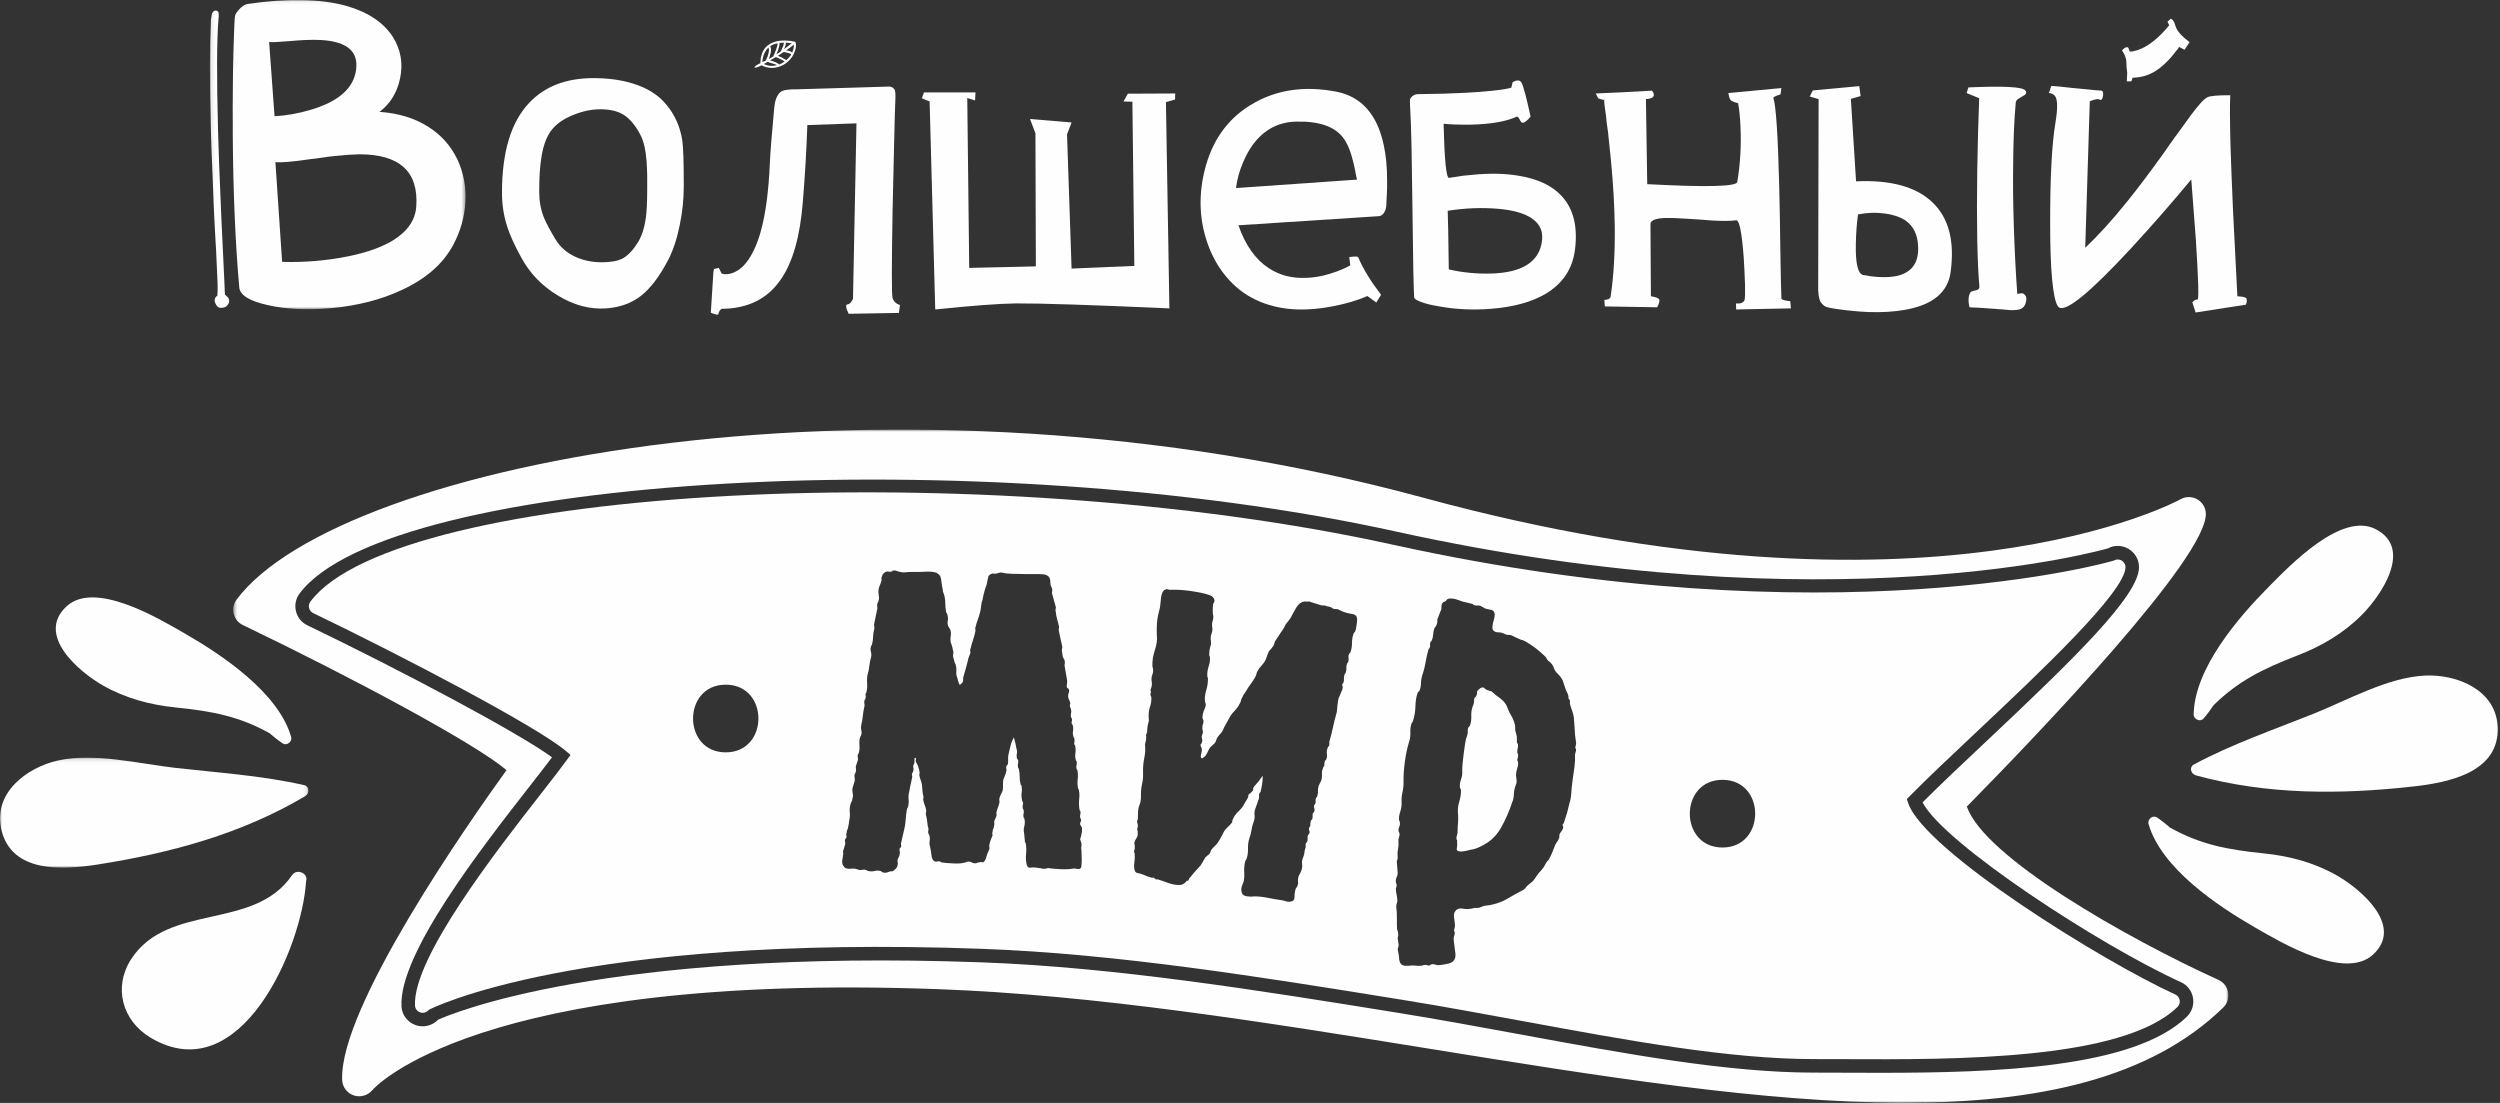
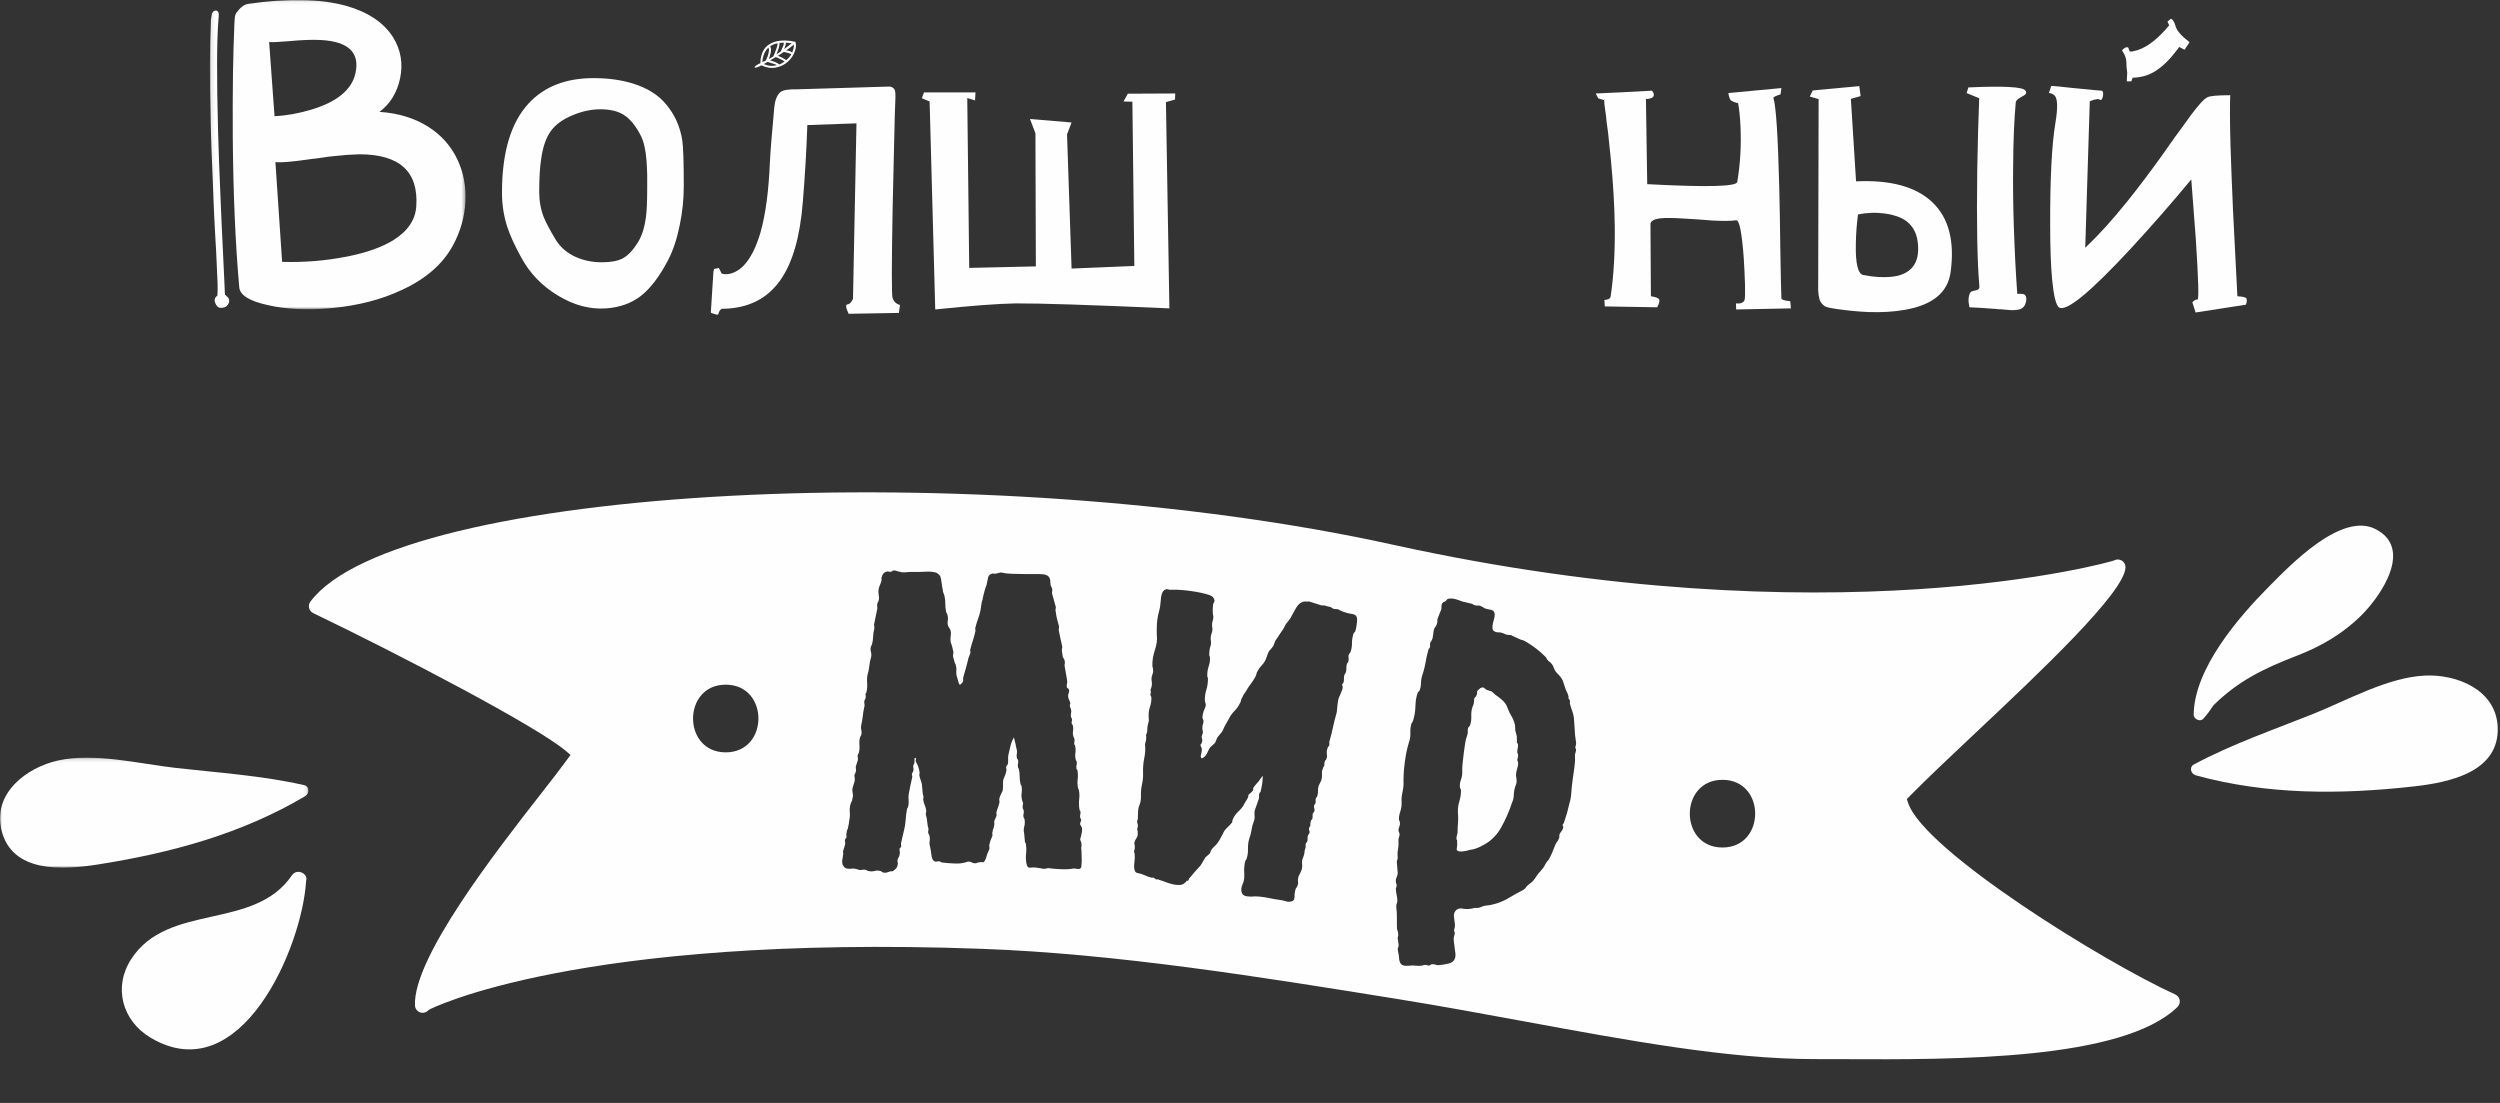
<svg xmlns="http://www.w3.org/2000/svg" xmlns:xlink="http://www.w3.org/1999/xlink" width="680px" height="300px" viewBox="0 0 680 300" version="1.1">
  <rect x="0" y="0" width="680" height="300" fill="#333333" stroke="none" />
  <title>Group 40</title>
  <desc>Created with Sketch.</desc>
  <defs>
    <polygon id="path-1" points="0.089 0.048 69.624 0.048 69.624 84.169 0.089 84.169" />
-     <polygon id="path-3" points="0.434 0.898 543.122 0.898 543.122 184 0.434 184" />
    <polygon id="path-5" points="0 0.133 83.892 0.133 83.892 30.052 0 30.052" />
  </defs>
  <g id="Page-1" stroke="none" stroke-width="1" fill="none" fill-rule="evenodd">
    <g id="Group-40" transform="translate(0, -1)">
      <g id="Group-3" transform="translate(57, 0.952)">
        <mask id="mask-2" fill="white">
          <use xlink:href="#path-1" />
        </mask>
        <g id="Clip-2" />
        <path d="M19.735,71.271 C25.659,71.467 31.606,70.975 37.571,69.799 C42.829,68.738 46.988,67.247 50.05,65.325 C53.935,62.892 55.995,59.832 56.231,56.142 C56.858,46.723 51.698,42.015 40.749,42.015 C38.827,42.053 36.609,42.21 34.098,42.485 C33.117,42.563 32.017,42.702 30.802,42.897 L29.152,43.134 L27.623,43.31 C22.521,44.057 19.283,44.331 17.91,44.133 L19.735,71.271 Z M17.674,31.654 C20.931,31.499 24.306,30.888 27.799,29.83 C34.746,27.711 38.709,24.416 39.69,19.941 C40.905,14.369 37.806,11.369 30.389,10.935 C29.094,10.858 27.623,10.858 25.974,10.935 C24.875,10.975 23.482,11.073 21.796,11.23 C18.577,11.505 16.713,11.584 16.204,11.464 L17.674,31.654 Z M46.224,30.476 C51.403,30.829 55.856,32.205 59.586,34.597 C63.038,36.796 65.649,39.74 67.415,43.427 C69.063,46.921 69.788,50.726 69.592,54.847 C69.395,58.969 68.277,62.93 66.237,66.737 C63.49,71.838 58.84,75.9 52.287,78.922 C46.714,81.551 40.298,83.199 33.038,83.867 C26.564,84.456 20.833,84.182 15.85,83.042 C10.866,81.944 8.276,80.334 8.08,78.216 C7.021,66.286 6.432,52.591 6.314,37.128 C6.275,31.399 6.294,25.594 6.374,19.707 C6.451,15.428 6.569,11.269 6.727,7.229 C6.765,5.58 6.863,4.519 7.021,4.049 C7.138,3.734 7.451,3.283 7.962,2.694 C8.786,1.752 9.631,1.222 10.494,1.105 C21.285,-0.464 30.173,-0.287 37.158,1.635 C43.084,3.324 47.321,6.148 49.873,10.112 C52.03,13.565 52.678,17.332 51.816,21.413 C50.992,25.26 49.127,28.282 46.224,30.476 L46.224,30.476 Z M2.43,3.459 C2.507,3.734 2.526,4.087 2.488,4.519 L2.488,4.755 L2.488,4.931 L2.43,5.167 L2.252,5.167 L2.43,5.225 C1.959,10.758 1.92,20.943 2.312,35.776 C2.468,41.309 2.684,47.136 2.959,53.259 C3.155,58.282 3.35,62.675 3.547,66.443 C3.626,67.817 3.744,70.31 3.9,73.918 C3.979,75.135 4.037,76.43 4.078,77.804 C4.116,78.314 4.136,78.803 4.136,79.275 C4.174,79.628 4.194,79.943 4.194,80.218 C4.392,80.334 4.547,80.473 4.666,80.63 C4.902,80.826 5.078,81.021 5.195,81.217 L5.255,81.453 C5.411,81.885 5.353,82.316 5.078,82.748 C4.842,83.18 4.469,83.495 3.96,83.69 L3.9,83.69 C3.587,83.807 3.234,83.848 2.841,83.807 C2.291,83.69 1.86,83.24 1.546,82.455 L1.546,82.395 L1.487,82.395 C1.369,82.08 1.349,81.746 1.428,81.393 C1.546,81.002 1.782,80.688 2.135,80.454 L2.135,80.334 C2.173,80.06 2.193,79.669 2.193,79.159 C2.233,78.254 2.193,76.802 2.075,74.801 C2.036,73.546 1.938,71.35 1.782,68.208 L1.664,66.267 L1.546,64.146 C1.467,62.577 1.388,61.105 1.311,59.731 L1.252,58.556 L1.193,57.261 C1.153,56.281 1.114,55.376 1.075,54.554 C0.996,52.316 0.918,50.237 0.84,48.314 C0.604,43.134 0.427,38.347 0.311,33.951 C-0.004,21.866 0.016,12.428 0.369,5.637 L0.311,5.637 L0.427,5.225 L0.427,4.872 L0.487,4.872 L0.487,4.638 L0.546,4.342 L0.604,4.049 L0.664,3.753 C0.78,3.441 0.958,3.205 1.193,3.047 L1.311,2.99 L1.369,2.99 C1.526,2.911 1.683,2.892 1.84,2.93 C1.997,2.971 2.135,3.047 2.252,3.167 L2.37,3.343 L2.43,3.459 Z" id="Fill-1" fill="#FEFEFE" mask="url(#mask-2)" />
      </g>
      <path d="M176.038,52.327 L176.038,51.444 L176.038,50.502 L176.038,48.618 C175.998,47.127 175.94,45.832 175.861,44.732 C175.625,41.789 175.115,39.533 174.331,37.964 C172.957,35.257 171.406,33.353 169.681,32.254 C168.071,31.233 165.933,30.722 163.266,30.722 C160.91,30.722 158.476,31.233 155.965,32.254 C153.101,33.394 151.02,34.904 149.726,36.785 C148.47,38.591 147.625,41.083 147.196,44.263 C146.84,46.5 146.665,49.5 146.665,53.269 C146.665,55.702 147.096,58.018 147.959,60.214 C148.51,61.548 149.529,63.473 151.02,65.984 C152.315,68.181 154.2,69.829 156.672,70.929 C158.791,71.868 161.145,72.34 163.734,72.34 C166.167,72.34 168.052,71.987 169.387,71.282 C170.838,70.497 172.25,68.984 173.625,66.747 C174.644,64.982 175.331,62.785 175.685,60.155 C175.921,58.428 176.038,55.819 176.038,52.327 M181.218,29.43 C183.532,32.178 184.984,35.414 185.575,39.142 C185.849,40.948 185.986,45.107 185.986,51.621 C185.986,55.232 185.613,58.803 184.867,62.332 C184.121,66.022 183.061,69.182 181.689,71.811 C179.334,76.283 176.863,79.522 174.273,81.523 C171.72,83.486 168.601,84.605 164.913,84.879 C160.477,85.191 156.102,84.035 151.786,81.406 C147.43,78.816 144.076,75.322 141.72,70.929 C139.956,67.711 138.719,65.001 138.012,62.805 C137.031,59.861 136.541,56.723 136.541,53.386 C136.541,42.397 138.974,34.295 143.839,29.077 C148.077,24.523 153.944,22.248 161.439,22.248 C165.404,22.248 168.974,22.74 172.154,23.72 C176.077,24.936 179.099,26.84 181.218,29.43" id="Fill-4" fill="#FEFEFE" />
      <path d="M215.475,15.302 C215.319,15.145 215.024,14.987 214.593,14.83 C214.358,14.792 214.101,14.754 213.827,14.713 C214.572,14.202 215.278,13.673 215.946,13.125 C215.946,13.594 215.888,14.045 215.769,14.477 C215.691,14.713 215.593,14.987 215.475,15.302 L215.475,15.302 Z M215.358,12.772 C214.612,13.32 213.925,13.849 213.297,14.36 C213.454,13.969 213.572,13.635 213.65,13.358 C213.729,13.084 213.768,12.869 213.768,12.712 L213.768,12.652 L213.768,12.593 C214.278,12.633 214.808,12.693 215.358,12.772 L215.358,12.772 Z M213.179,16.95 L212.826,16.714 L212.415,16.537 C212.14,16.421 211.865,16.302 211.591,16.185 C212.1,15.832 212.629,15.479 213.179,15.126 C213.376,15.164 213.572,15.204 213.768,15.242 C214.003,15.283 214.219,15.34 214.416,15.419 C214.612,15.46 214.788,15.517 214.946,15.595 C215.101,15.674 215.182,15.734 215.182,15.772 L215.24,15.772 C214.887,16.361 214.435,16.89 213.887,17.363 C213.729,17.243 213.493,17.108 213.179,16.95 L213.179,16.95 Z M213.239,12.593 L213.179,12.652 L213.179,12.712 L213.179,12.829 C213.179,12.948 213.16,13.084 213.121,13.241 C213.081,13.358 213.023,13.515 212.944,13.711 C212.866,13.868 212.787,14.026 212.709,14.183 C212.709,14.262 212.689,14.341 212.65,14.42 C212.61,14.458 212.591,14.498 212.591,14.536 L212.532,14.596 L212.532,14.653 L212.532,14.713 L212.474,14.713 L212.355,15.006 C212.002,15.283 211.61,15.536 211.178,15.772 C211.257,15.617 211.334,15.441 211.414,15.242 C211.492,15.006 211.571,14.792 211.649,14.596 C211.963,13.692 212.081,13.046 212.002,12.652 L212.355,12.652 C212.629,12.614 212.924,12.593 213.239,12.593 L213.239,12.593 Z M210.236,17.656 C210.001,17.577 209.746,17.499 209.472,17.42 C209.981,17.146 210.491,16.852 211.002,16.537 C211.158,16.616 211.334,16.676 211.531,16.714 C211.728,16.831 211.924,16.931 212.121,17.007 C212.591,17.205 213.023,17.442 213.415,17.716 C212.982,18.069 212.493,18.343 211.944,18.539 C211.826,18.384 211.511,18.186 211.002,17.949 C210.805,17.873 210.551,17.773 210.236,17.656 L210.236,17.656 Z M209.412,13.654 C209.962,13.222 210.649,12.927 211.473,12.772 C211.511,13.162 211.394,13.711 211.12,14.42 C211.041,14.615 210.962,14.811 210.884,15.006 C210.844,15.164 210.786,15.34 210.707,15.536 C210.628,15.734 210.551,15.891 210.472,16.008 L210.354,16.302 L210.414,16.302 C209.981,16.537 209.549,16.793 209.119,17.067 C209.275,16.676 209.393,16.302 209.472,15.948 C209.628,15.479 209.706,15.066 209.706,14.713 C209.746,14.281 209.667,13.909 209.472,13.594 L209.412,13.654 Z M207.764,18.422 L208.766,17.833 C208.843,17.873 208.922,17.892 209,17.892 C209.119,17.93 209.215,17.971 209.295,18.009 C209.883,18.167 210.393,18.324 210.825,18.479 C210.981,18.56 211.139,18.636 211.296,18.715 C210.354,18.99 209.433,18.99 208.53,18.715 C208.295,18.636 208.038,18.539 207.764,18.422 L207.764,18.422 Z M208.942,15.832 C208.902,16.027 208.843,16.225 208.766,16.421 C208.685,16.578 208.608,16.736 208.53,16.89 C208.53,16.969 208.509,17.048 208.471,17.127 C208.432,17.165 208.412,17.205 208.412,17.243 L208.353,17.303 L208.353,17.363 L208.295,17.48 C208.058,17.596 207.745,17.735 207.352,17.892 C207.391,17.265 207.49,16.695 207.647,16.185 C207.921,15.283 208.372,14.536 209,13.948 C209.235,14.3 209.215,14.93 208.942,15.832 L208.942,15.832 Z M216.359,12.416 L216.182,12.359 L216.122,12.359 C216.083,12.359 216.044,12.34 216.006,12.299 L215.888,12.299 C215.612,12.22 215.319,12.163 215.005,12.123 C214.063,12.006 213.16,11.987 212.297,12.063 C211.12,12.182 210.099,12.516 209.235,13.065 C208.177,13.733 207.471,14.732 207.116,16.068 C206.919,16.695 206.823,17.401 206.823,18.186 C206.352,18.384 205.96,18.598 205.645,18.835 C205.371,19.03 205.233,19.188 205.233,19.304 C205.233,19.421 205.39,19.443 205.704,19.364 C206.058,19.285 206.529,19.09 207.116,18.775 C207.548,18.97 207.961,19.128 208.353,19.244 C209.452,19.559 210.531,19.559 211.591,19.244 C212.532,19.011 213.415,18.539 214.24,17.833 C215.259,16.931 215.946,15.869 216.299,14.653 C216.535,13.909 216.573,13.222 216.417,12.593 L216.359,12.416 Z M210.59,30.368 C210.746,28.449 211.257,27.056 212.121,26.19 C212.552,25.72 213.395,25.446 214.651,25.367 C215.24,25.288 215.809,25.27 216.359,25.307 L241.964,24.542 C242.473,24.583 242.906,24.819 243.259,25.251 C243.494,25.563 243.592,26.366 243.554,27.661 C243.436,30.331 243.318,34.471 243.2,40.084 C243.043,46.282 242.906,52.247 242.788,57.976 C242.513,73.439 242.513,81.485 242.788,82.112 C243.062,82.818 243.474,83.328 244.024,83.64 C244.298,83.798 244.555,83.898 244.789,83.936 L244.495,86.114 L230.839,86.35 C230.642,85.916 230.465,85.506 230.309,85.112 C230.073,84.289 230.112,83.858 230.428,83.817 C230.897,83.779 231.289,83.505 231.604,82.994 C231.8,82.72 231.937,82.465 232.016,82.228 L232.958,34.55 L219.597,35.02 C219.36,41.927 218.949,48.932 218.36,56.035 C217.615,65.375 215.612,72.378 212.355,77.048 C208.746,82.307 203.389,84.957 196.286,84.995 C195.816,85.307 195.521,85.78 195.403,86.407 C195.403,86.527 195.285,86.584 195.05,86.584 C194.892,86.584 194.658,86.527 194.344,86.407 C194.029,86.328 193.697,86.212 193.342,86.054 L194.05,74.93 L194.226,74.164 L195.521,73.871 L196.286,75.4 C196.796,75.598 197.423,75.636 198.17,75.519 C198.797,75.441 199.445,75.223 200.113,74.87 C200.897,74.479 201.642,73.909 202.349,73.162 C204.154,71.24 205.645,68.297 206.823,64.333 C208.235,59.388 209.099,52.972 209.412,45.085 C209.53,42.494 209.922,37.591 210.59,30.368 L210.59,30.368 Z" id="Fill-6" fill="#FEFEFE" />
      <path d="M251.323,26.133 L265.333,26.133 L265.216,28.31 L263.096,27.661 L263.626,73.871 L281.756,73.458 L281.638,37.257 L280.166,33.372 L291.469,34.314 L290.233,37.55 L291.469,74.048 L308.539,73.339 L308.009,28.663 L305.595,28.604 L306.772,26.486 L319.664,26.426 L319.606,28.074 L317.134,28.78 L318.074,84.878 C296.805,83.936 282.894,83.486 276.341,83.524 C271.513,83.602 264.195,84.151 254.385,85.172 L252.855,28.604 L250.736,27.721 L251.323,26.133 Z" id="Fill-8" fill="#FEFEFE" />
-       <path d="M336.205,52.15 C356.219,50.738 367.186,49.972 369.11,49.853 L368.757,48.265 L368.463,46.676 C368.187,45.46 367.934,44.439 367.697,43.613 C367.109,41.496 366.344,39.81 365.401,38.552 C363.085,35.414 358.788,33.923 352.511,34.078 C349.253,34.157 346.409,35.137 343.976,37.021 C342.013,38.552 340.365,40.613 339.03,43.204 C337.5,46.226 336.558,49.207 336.205,52.15 M363.282,25.897 C370.267,27.192 374.643,32.096 376.408,40.613 C376.998,43.359 377.292,46.5 377.292,50.029 L377.292,51.974 C377.253,52.443 377.232,52.994 377.232,53.622 C377.154,54.955 377.116,55.72 377.116,55.916 C377.116,56.82 377.017,57.564 376.821,58.153 C376.624,58.664 376.369,59.057 376.056,59.332 C375.703,59.647 375.35,59.801 374.997,59.801 L336.852,62.275 C338.737,67.689 341.483,71.574 345.093,73.928 C347.997,75.854 351.353,76.736 355.16,76.578 C356.689,76.541 358.24,76.342 359.809,75.989 C361.104,75.674 362.399,75.283 363.695,74.811 C365.146,74.262 366.344,73.714 367.286,73.163 L366.991,70.928 C368.64,70.692 369.463,70.73 369.463,71.045 C370.759,74.105 372.817,77.48 375.644,81.17 L374.35,83.288 L371.935,81.523 C369.267,82.698 366.068,83.641 362.342,84.347 C359.083,84.977 355.964,85.251 352.982,85.172 C349.292,85.055 345.917,84.368 342.857,83.111 C339.639,81.816 336.813,79.856 334.38,77.225 C332.026,74.675 330.182,71.691 328.847,68.278 C326.101,61.175 325.825,53.738 328.023,45.967 C330.221,38.317 334.576,32.666 341.091,29.017 C347.526,25.368 354.924,24.328 363.282,25.897" id="Fill-10" fill="#FEFEFE" />
-       <path d="M393.773,58.33 C393.891,62.216 393.95,64.866 393.95,66.277 C393.95,67.651 393.988,70.32 394.068,74.282 C397.835,75.145 401.699,75.52 405.663,75.4 C413.629,75.164 418.162,72.517 419.26,67.453 C419.967,64.355 419.063,61.979 416.553,60.331 C414.552,58.998 411.57,58.154 407.605,57.801 C403.132,57.41 398.52,57.586 393.773,58.33 M413.845,23.484 C414.355,24.388 415.179,27.467 416.317,32.726 C415.296,33.942 414.552,34.491 414.082,34.374 C413.963,34.374 413.825,34.276 413.669,34.078 L413.492,33.785 L413.316,33.432 C413.001,32.884 412.747,32.647 412.549,32.726 C409.685,34.059 405.506,34.784 400.012,34.904 C397.265,34.942 394.812,34.866 392.655,34.667 C392.89,44.477 393.38,49.384 394.127,49.384 L396.069,49.09 C396.735,48.971 397.383,48.873 398.011,48.794 C398.835,48.716 399.639,48.64 400.423,48.558 C405.133,48.088 409.333,48.167 413.021,48.794 C418.162,49.62 422.046,51.425 424.675,54.211 C427.972,57.703 429.209,62.628 428.384,68.984 C427.716,74.165 425.049,78.148 420.379,80.934 C416.573,83.171 411.628,84.526 405.546,84.996 C400.64,85.387 395.853,85.153 391.183,84.29 C389.259,83.975 387.69,83.584 386.473,83.111 C385.296,82.68 384.688,82.27 384.649,81.876 C384.491,79.639 384.335,71.338 384.177,56.978 C384.061,49.992 383.981,44.754 383.943,41.26 C383.825,35.884 383.688,32.039 383.53,29.723 C383.491,28.781 383.491,28.194 383.53,27.958 C383.57,27.801 383.746,27.567 384.061,27.252 C384.532,26.821 385.099,26.603 385.767,26.603 C390.477,26.565 394.695,26.449 398.422,26.25 C401.406,26.096 403.995,25.897 406.194,25.661 C408.666,25.387 410.294,25.113 411.079,24.838 L411.432,23.367 C411.706,23.171 412.02,23.033 412.374,22.954 C413.04,22.759 413.532,22.935 413.845,23.484" id="Fill-12" fill="#FEFEFE" />
      <path d="M434.035,26.426 C438.077,26.271 443.179,26.013 449.341,25.66 C449.458,25.78 449.556,25.919 449.634,26.073 C449.713,26.19 449.771,26.328 449.811,26.486 C449.849,26.681 449.849,26.877 449.811,27.075 C449.731,27.271 449.576,27.447 449.341,27.605 C449.183,27.683 448.947,27.762 448.634,27.838 C448.32,27.92 448.006,27.939 447.692,27.898 L448.046,51.091 C464.135,51.954 472.298,51.759 472.532,50.502 C473.356,45.674 473.651,40.651 473.415,35.432 C473.298,32.842 473.082,30.721 472.768,29.076 C471.708,28.802 471.04,28.528 470.766,28.251 C470.492,27.976 470.276,27.33 470.119,26.309 L484.54,24.954 L484.306,26.662 C482.931,27.094 482.284,27.428 482.362,27.661 C483.068,29.744 483.599,37.786 483.952,51.797 C483.99,54.346 484.05,57.211 484.129,60.39 C484.167,62.628 484.206,65.413 484.246,68.747 C484.364,75.853 484.462,80.325 484.54,82.169 C484.54,82.288 484.658,82.405 484.893,82.522 C485.09,82.603 485.364,82.679 485.718,82.758 C486.149,82.837 486.561,82.896 486.954,82.934 L487.131,84.878 L472.238,85.172 L472.18,83.524 C472.493,83.564 472.846,83.564 473.238,83.524 C473.552,83.486 473.807,83.388 474.004,83.23 C474.278,83.073 474.455,82.837 474.533,82.522 C474.651,82.209 474.689,80.895 474.651,78.579 C474.573,76.146 474.455,73.673 474.299,71.161 C473.788,64.216 473.101,60.803 472.238,60.92 C470.826,61.118 468.647,61.137 465.704,60.979 C464.841,60.901 463.565,60.803 461.878,60.683 L459.935,60.567 C459.19,60.529 458.561,60.488 458.053,60.45 C455.109,60.252 452.95,60.233 451.577,60.39 C449.811,60.627 448.928,61.156 448.928,61.979 C448.928,63.236 448.968,69.768 449.046,81.582 C450.302,81.778 451.047,82.052 451.283,82.405 C451.361,82.522 451.38,82.72 451.342,82.994 C451.303,83.19 451.243,83.425 451.165,83.7 C451.047,84.015 450.909,84.308 450.753,84.582 L436.508,84.346 L436.39,82.581 C436.626,82.581 436.881,82.543 437.155,82.465 C437.391,82.426 437.587,82.345 437.744,82.228 C437.939,82.071 438.057,81.875 438.097,81.639 C438.921,76.146 439.295,69.79 439.216,62.568 C439.138,56.956 438.784,50.893 438.155,44.379 C437.921,42.025 437.666,39.573 437.391,37.021 C437.273,36.041 437.135,35.041 436.978,34.021 C436.939,33.589 436.9,33.135 436.862,32.666 C436.821,32.351 436.763,31.96 436.685,31.487 C436.449,29.801 436.331,28.78 436.331,28.427 C436.252,27.879 436.292,27.819 436.449,28.251 L434.743,27.781 L434.035,26.426 Z" id="Fill-14" fill="#FEFEFE" />
-       <path d="M535.398,24.778 C544.973,24.346 550.133,24.623 550.879,25.603 C551.153,25.956 551.193,26.271 550.997,26.546 C550.879,26.741 550.586,26.956 550.114,27.192 L549.819,27.368 L549.525,27.545 C549.29,27.661 549.093,27.781 548.937,27.898 C548.544,28.213 548.328,28.528 548.29,28.84 C547.856,33.548 547.622,39.141 547.582,45.614 C547.503,50.836 547.563,56.486 547.76,62.568 C547.995,69.554 548.308,75.674 548.701,80.933 L549.996,80.757 C550.349,80.836 550.643,81.031 550.879,81.346 C551.075,81.62 551.172,81.954 551.172,82.345 C551.172,82.779 551.056,83.287 550.82,83.877 C550.504,84.504 550.035,84.916 549.408,85.112 C548.857,85.307 547.974,85.386 546.758,85.348 C546.289,85.307 545.641,85.25 544.817,85.172 L544.227,85.112 L543.638,85.112 C543.127,85.036 542.698,84.995 542.344,84.995 C539.989,84.799 537.772,84.661 535.692,84.582 C535.3,82.856 535.377,81.522 535.927,80.58 C536.045,80.385 536.261,80.246 536.575,80.168 C536.654,80.13 536.791,80.089 536.988,80.051 L537.164,80.051 L537.399,79.991 C538.106,79.836 538.439,79.502 538.399,78.992 C537.811,72.32 537.615,61.783 537.811,47.382 C537.929,40.162 538.106,33.608 538.341,27.721 L534.926,26.309 L535.398,24.778 Z M506.849,75.812 C507.163,75.853 507.438,75.891 507.673,75.929 C507.987,76.008 508.3,76.068 508.615,76.106 C509.439,76.225 510.224,76.304 510.969,76.342 C513.009,76.459 514.776,76.342 516.268,75.989 C520.584,74.851 522.35,71.672 521.565,66.453 C521.212,64.137 520.152,62.332 518.386,61.036 C516.934,60.056 515.089,59.41 512.854,59.095 C510.301,58.742 507.81,58.821 505.378,59.331 C505.024,61.96 504.828,64.629 504.79,67.336 C504.671,72.712 505.357,75.538 506.849,75.812 L506.849,75.812 Z M499.609,85.055 C498.157,84.857 497.156,84.642 496.607,84.406 C496.213,84.251 495.802,83.898 495.371,83.347 C494.9,82.798 494.626,81.639 494.546,79.874 L494.665,27.958 L492.251,27.252 L493.075,25.603 L505.73,24.425 L506.084,27.132 L503.435,27.898 L504.848,50.325 C514.265,49.893 521.192,51.797 525.627,56.035 C530.061,60.274 531.71,66.591 530.572,74.987 C529.825,80.561 525.646,83.993 518.033,85.288 C515.169,85.798 511.912,85.997 508.262,85.878 C505.514,85.761 502.629,85.486 499.609,85.055 L499.609,85.055 Z" id="Fill-16" fill="#FEFEFE" />
+       <path d="M535.398,24.778 C544.973,24.346 550.133,24.623 550.879,25.603 C551.153,25.956 551.193,26.271 550.997,26.546 C550.879,26.741 550.586,26.956 550.114,27.192 L549.819,27.368 L549.525,27.545 C549.29,27.661 549.093,27.781 548.937,27.898 C548.544,28.213 548.328,28.528 548.29,28.84 C547.856,33.548 547.622,39.141 547.582,45.614 C547.503,50.836 547.563,56.486 547.76,62.568 C547.995,69.554 548.308,75.674 548.701,80.933 C550.349,80.836 550.643,81.031 550.879,81.346 C551.075,81.62 551.172,81.954 551.172,82.345 C551.172,82.779 551.056,83.287 550.82,83.877 C550.504,84.504 550.035,84.916 549.408,85.112 C548.857,85.307 547.974,85.386 546.758,85.348 C546.289,85.307 545.641,85.25 544.817,85.172 L544.227,85.112 L543.638,85.112 C543.127,85.036 542.698,84.995 542.344,84.995 C539.989,84.799 537.772,84.661 535.692,84.582 C535.3,82.856 535.377,81.522 535.927,80.58 C536.045,80.385 536.261,80.246 536.575,80.168 C536.654,80.13 536.791,80.089 536.988,80.051 L537.164,80.051 L537.399,79.991 C538.106,79.836 538.439,79.502 538.399,78.992 C537.811,72.32 537.615,61.783 537.811,47.382 C537.929,40.162 538.106,33.608 538.341,27.721 L534.926,26.309 L535.398,24.778 Z M506.849,75.812 C507.163,75.853 507.438,75.891 507.673,75.929 C507.987,76.008 508.3,76.068 508.615,76.106 C509.439,76.225 510.224,76.304 510.969,76.342 C513.009,76.459 514.776,76.342 516.268,75.989 C520.584,74.851 522.35,71.672 521.565,66.453 C521.212,64.137 520.152,62.332 518.386,61.036 C516.934,60.056 515.089,59.41 512.854,59.095 C510.301,58.742 507.81,58.821 505.378,59.331 C505.024,61.96 504.828,64.629 504.79,67.336 C504.671,72.712 505.357,75.538 506.849,75.812 L506.849,75.812 Z M499.609,85.055 C498.157,84.857 497.156,84.642 496.607,84.406 C496.213,84.251 495.802,83.898 495.371,83.347 C494.9,82.798 494.626,81.639 494.546,79.874 L494.665,27.958 L492.251,27.252 L493.075,25.603 L505.73,24.425 L506.084,27.132 L503.435,27.898 L504.848,50.325 C514.265,49.893 521.192,51.797 525.627,56.035 C530.061,60.274 531.71,66.591 530.572,74.987 C529.825,80.561 525.646,83.993 518.033,85.288 C515.169,85.798 511.912,85.997 508.262,85.878 C505.514,85.761 502.629,85.486 499.609,85.055 L499.609,85.055 Z" id="Fill-16" fill="#FEFEFE" />
      <path d="M577.191,14.713 C577.78,14.008 578.309,13.733 578.781,13.887 C578.86,13.928 578.918,14.008 578.958,14.124 L579.017,14.3 L579.076,14.477 C579.153,14.793 579.252,14.969 579.37,15.007 C579.644,15.085 580.311,14.969 581.371,14.653 C584.157,13.752 587.042,11.495 590.024,7.885 L589.553,6.886 L590.496,6.061 C591.044,6.335 591.475,7.062 591.789,8.238 C592.143,9.416 593.398,10.828 595.556,12.476 L594.203,14.537 L592.731,13.771 L592.32,14.361 C590.318,17.029 588.377,18.971 586.492,20.188 C584.609,21.445 582.469,22.09 580.076,22.131 L579.723,23.131 L578.486,23.131 L578.604,20.776 C578.447,19.756 578.37,18.776 578.37,17.834 C578.37,16.931 577.976,15.892 577.191,14.713 L577.191,14.713 Z M557.943,24.366 C558.061,24.366 558.806,24.425 560.18,24.543 C560.729,24.623 561.435,24.7 562.299,24.779 C562.573,24.819 562.947,24.858 563.417,24.895 L564.654,25.015 C568.93,25.447 571.226,25.66 571.541,25.66 C571.776,25.66 571.933,25.819 572.012,26.134 C572.089,26.407 572.089,26.723 572.012,27.076 C571.972,27.428 571.874,27.721 571.717,27.959 C571.56,28.194 571.402,28.252 571.246,28.134 C571.049,28.017 570.795,27.959 570.48,27.959 C570.207,27.995 569.892,28.055 569.54,28.134 C569.146,28.252 568.774,28.39 568.421,28.547 L567.184,68.395 C570.795,64.983 574.602,60.785 578.604,55.8 C581.429,52.307 584.686,47.99 588.377,42.847 C588.924,42.066 589.612,41.084 590.435,39.907 L590.965,39.199 L591.436,38.492 C591.829,37.944 592.163,37.493 592.437,37.141 C593.888,35.099 595.027,33.529 595.851,32.429 C598.049,29.448 599.598,27.782 600.503,27.428 C601.208,27.076 603.247,26.899 606.624,26.899 C606.505,29.448 606.524,33.864 606.682,40.141 C606.837,45.164 607.074,51.267 607.389,58.45 C607.78,66.611 608.172,74.323 608.566,81.582 C609.861,81.662 610.645,81.817 610.92,82.052 C611.039,82.13 611.096,82.269 611.096,82.465 C611.136,82.66 611.136,82.877 611.096,83.111 C611.057,83.388 610.978,83.641 610.862,83.877 L597.205,85.998 L596.322,83.231 C596.794,82.68 597.264,82.427 597.735,82.465 C598.127,82.465 597.97,77.01 597.264,66.1 C596.871,60.684 596.46,55.251 596.028,49.797 C590.768,56.153 585.334,62.373 579.723,68.454 C568.459,80.621 561.887,85.998 560.004,84.582 C559.218,83.956 558.61,81.444 558.178,77.047 C557.825,73.245 557.649,68.338 557.649,62.333 C557.609,49.657 558.081,40.377 559.062,34.49 C559.768,30.294 559.689,27.782 558.826,26.956 C558.356,26.524 557.845,26.309 557.295,26.309 L557.943,24.366 Z" id="Fill-18" fill="#FEFEFE" />
      <path d="M468.517,231.522 C456.653,231.522 456.672,213.113 468.517,213.113 C480.383,213.113 480.363,231.522 468.517,231.522 M428.569,204.583 C428.646,204.637 428.679,204.705 428.668,204.787 C428.715,205.05 428.674,205.343 428.545,205.667 C428.415,205.99 428.364,206.364 428.388,206.791 C428.451,207.567 428.398,208.561 428.228,209.769 C428.06,210.977 427.887,212.21 427.713,213.461 C427.562,214.547 427.454,215.615 427.393,216.67 C427.329,217.727 427.15,218.699 426.857,219.595 L426.255,222.066 L425.354,224.874 C425.343,224.958 425.316,224.996 425.274,224.99 C425.232,224.982 425.206,225.023 425.195,225.107 C425.097,225.177 425.046,225.256 425.035,225.34 C425.012,225.508 425.037,225.618 425.117,225.668 C425.191,225.723 425.221,225.835 425.198,226.001 C425.139,226.418 424.981,226.78 424.727,227.084 C424.47,227.387 424.278,227.703 424.149,228.023 C424.124,228.191 424.119,228.381 424.133,228.596 C424.144,228.81 424.097,228.995 423.991,229.15 C423.862,229.473 423.693,229.766 423.485,230.035 C423.276,230.306 423.107,230.602 422.98,230.922 C422.716,231.569 422.488,232.153 422.288,232.676 C422.086,233.204 421.814,233.782 421.471,234.415 C421.338,234.735 421.151,235.006 420.91,235.229 C420.664,235.449 420.478,235.723 420.349,236.043 C420.111,236.521 419.915,236.858 419.762,237.048 C419.608,237.238 419.375,237.523 419.067,237.906 C418.675,238.278 418.318,238.718 417.989,239.226 C417.664,239.734 417.347,240.176 417.038,240.559 C416.645,240.931 416.238,241.279 415.807,241.599 C415.38,241.921 415.054,242.28 414.829,242.674 C414.734,242.748 414.591,242.856 414.401,243 C414.209,243.141 414.025,243.245 413.847,243.304 C412.563,243.977 411.317,244.672 410.111,245.4 C408.9,246.123 407.507,246.673 405.921,247.045 C405.48,247.157 405.068,247.227 404.682,247.257 C404.295,247.29 403.878,247.358 403.439,247.466 C403.259,247.529 403.105,247.591 402.966,247.657 C402.829,247.721 402.67,247.787 402.496,247.843 C402.135,247.968 401.811,248.003 401.519,247.963 C401.226,247.922 400.901,247.963 400.545,248.085 C399.664,248.302 398.746,248.322 397.792,248.145 C396.838,247.971 396.137,248.278 395.687,249.066 C395.46,249.459 395.406,250.005 395.523,250.7 C395.636,251.398 395.707,251.959 395.734,252.389 C395.77,252.731 395.747,253.048 395.665,253.336 C395.58,253.622 395.525,253.89 395.49,254.14 C395.478,254.224 395.509,254.293 395.589,254.346 C395.663,254.398 395.694,254.509 395.669,254.677 C395.728,254.854 395.69,255.126 395.556,255.493 C395.418,255.853 395.37,256.209 395.407,256.554 C395.43,256.983 395.489,257.48 395.58,258.047 C395.673,258.612 395.73,259.109 395.754,259.541 C395.961,260.501 395.939,261.267 395.694,261.827 C395.431,262.473 394.841,262.899 393.917,263.111 C392.995,263.32 392.146,263.459 391.371,263.521 C391.109,263.57 390.816,263.529 390.496,263.399 C390.173,263.268 389.88,263.228 389.62,263.277 C389.452,263.252 389.296,263.295 389.156,263.402 C389.013,263.51 388.851,263.591 388.672,263.657 C388.503,263.632 388.301,263.581 388.056,263.504 C387.81,263.426 387.6,263.418 387.42,263.48 C387.252,263.456 387.143,263.486 387.089,263.562 C387.035,263.638 386.926,263.668 386.76,263.643 C386.237,263.741 385.681,263.747 385.098,263.665 C384.512,263.584 383.915,263.586 383.311,263.673 C382.618,263.744 382.048,263.709 381.603,263.562 C381.155,263.413 380.847,263.03 380.677,262.414 C380.607,262.316 380.545,261.837 380.496,260.982 L380.204,259.411 C380.155,259.147 380.19,258.897 380.309,258.661 C380.426,258.419 380.461,258.169 380.413,257.906 L380.158,256.086 C380.18,255.918 380.224,255.753 380.29,255.592 C380.354,255.43 380.356,255.261 380.297,255.085 C380.332,254.833 380.301,254.593 380.206,254.371 C380.109,254.143 380.037,253.899 379.989,253.638 C379.95,252.693 379.939,251.715 379.954,250.695 C379.968,249.679 379.913,248.694 379.792,247.741 C379.752,247.396 379.799,247.059 379.932,246.736 C380.06,246.416 380.106,246.082 380.072,245.737 C380.044,245.308 379.981,244.851 379.879,244.369 C379.776,243.887 379.71,243.431 379.686,243.002 C379.626,242.824 379.657,242.614 379.773,242.376 C379.891,242.136 379.926,241.886 379.879,241.626 L379.699,241.088 C379.601,240.564 379.672,240.043 379.917,239.524 C380.16,239.005 380.232,238.485 380.135,237.96 L379.95,235.636 C379.9,235.376 379.935,235.126 380.054,234.884 C380.172,234.648 380.206,234.398 380.159,234.134 C380.085,233.445 380.117,232.748 380.26,232.042 C380.401,231.341 380.438,230.599 380.377,229.826 C380.353,229.397 380.405,229.022 380.535,228.699 C380.665,228.378 380.711,228.044 380.674,227.697 L380.387,227.018 C380.361,226.589 380.437,226.199 380.615,225.837 C380.792,225.482 380.833,225.039 380.736,224.515 C380.747,224.433 380.681,224.297 380.538,224.105 C380.465,223.416 380.573,222.641 380.862,221.789 C381.15,220.936 381.275,220.041 381.238,219.098 C381.163,218.406 381.246,217.526 381.48,216.451 C381.714,215.378 381.807,214.415 381.755,213.556 C381.738,211.851 381.87,209.997 382.149,207.993 C382.428,205.992 382.791,204.297 383.241,202.913 C383.538,202.02 383.663,201.124 383.617,200.222 C383.573,199.324 383.693,198.468 383.975,197.657 C384.166,197.515 384.272,197.358 384.295,197.189 C384.733,195.891 384.966,194.52 384.997,193.076 C385.029,191.637 385.246,190.391 385.648,189.34 L386.091,188.892 C386.351,188.246 386.487,187.585 386.497,186.905 C386.505,186.225 386.599,185.56 386.777,184.901 C387.19,183.768 387.504,182.56 387.73,181.27 C387.953,179.983 388.227,178.767 388.558,177.619 C388.571,177.537 388.623,177.461 388.718,177.387 C388.811,177.317 388.867,177.239 388.878,177.154 C388.996,176.918 389.031,176.666 388.983,176.402 C388.936,176.141 388.971,175.892 389.087,175.653 C389.1,175.571 389.15,175.514 389.24,175.482 C389.329,175.452 389.386,175.354 389.41,175.186 C389.633,174.792 389.766,174.303 389.806,173.711 C389.844,173.123 389.947,172.539 390.114,171.968 C390.22,171.813 390.353,171.618 390.514,171.384 C390.673,171.154 390.765,170.953 390.788,170.785 C390.906,170.545 390.962,170.298 390.956,170.043 C390.949,169.788 390.958,169.576 390.981,169.408 L391.78,167.35 C392.002,166.959 392.103,166.546 392.079,166.117 C392.052,165.688 392.148,165.316 392.362,165.009 C392.466,164.852 392.586,164.762 392.718,164.738 C392.848,164.713 393.007,164.629 393.199,164.485 C393.39,164.341 393.513,164.211 393.573,164.091 C393.632,163.972 393.794,163.888 394.056,163.839 C394.663,163.754 395.274,163.798 395.889,163.966 C396.502,164.14 397.131,164.355 397.776,164.616 L400.369,165.232 C400.536,165.253 400.634,165.311 400.665,165.4 C400.697,165.49 400.792,165.546 400.961,165.569 C401.282,165.699 401.595,165.743 401.901,165.699 C402.204,165.658 402.475,165.696 402.712,165.813 C402.953,165.932 403.169,166.049 403.368,166.161 C403.564,166.275 403.739,166.383 403.895,166.489 C404.385,166.644 404.857,166.752 405.318,166.818 C405.777,166.88 406.113,167.056 406.329,167.338 C406.534,167.709 406.603,168.124 406.539,168.58 C406.475,169.042 406.366,169.516 406.213,170.002 C406.07,170.41 405.981,170.887 405.949,171.433 C405.914,171.985 406.012,172.357 406.24,172.557 C406.621,172.867 407.069,173.016 407.58,173 C408.094,172.989 408.588,173.1 409.066,173.336 C409.149,173.347 409.206,173.377 409.245,173.426 C409.281,173.475 409.38,173.51 409.549,173.532 C409.705,173.638 409.909,173.69 410.165,173.681 C410.423,173.676 410.676,173.69 410.925,173.725 C411.404,173.961 411.84,174.17 412.242,174.352 C412.64,174.54 413.122,174.756 413.683,175.001 C413.934,175.037 414.198,175.118 414.48,175.24 C414.759,175.365 414.977,175.482 415.134,175.587 C417.019,176.704 418.707,178.001 420.204,179.487 C420.431,179.687 420.591,179.905 420.688,180.127 C420.783,180.355 420.946,180.567 421.172,180.768 C421.948,181.303 422.452,181.968 422.682,182.769 C422.862,183.304 423.214,183.82 423.742,184.32 C424.265,184.819 424.697,185.389 425.034,186.03 L425.935,188.708 C426.068,188.984 426.199,189.258 426.332,189.53 C426.462,189.804 426.554,190.07 426.603,190.334 C426.66,190.513 426.665,190.64 426.611,190.719 C426.557,190.795 426.568,190.885 426.64,190.977 L426.962,191.404 C427.021,191.585 427.038,191.778 427.009,191.985 C426.979,192.196 426.996,192.389 427.058,192.566 C427.226,193.187 427.416,193.788 427.635,194.371 C427.849,194.955 428,195.549 428.087,196.158 C428.148,196.931 428.206,197.727 428.263,198.542 C428.319,199.359 428.373,200.195 428.425,201.053 L428.68,202.875 C428.728,203.138 428.712,203.391 428.639,203.635 C428.561,203.879 428.505,204.129 428.471,204.379 C428.458,204.46 428.492,204.531 428.569,204.583 M369.01,170.925 C368.9,171.721 368.773,172.319 368.633,172.723 L368.17,173.296 C367.873,174.192 367.731,175.066 367.74,175.917 C367.749,176.771 367.611,177.602 367.329,178.412 C367.219,178.569 367.148,178.642 367.106,178.636 C367.064,178.631 367.033,178.712 367.009,178.878 C366.804,179.104 366.739,179.438 366.805,179.87 C366.872,180.306 366.834,180.725 366.694,181.132 C366.501,181.276 366.396,181.43 366.372,181.596 C366.242,181.919 366.191,182.294 366.215,182.723 C366.24,183.152 366.181,183.57 366.039,183.975 L365.721,184.442 C365.579,184.849 365.524,185.246 365.555,185.631 C365.585,186.016 365.535,186.375 365.406,186.695 C365.395,186.78 365.367,186.818 365.328,186.812 C365.284,186.806 365.258,186.844 365.246,186.926 C365.151,187 365.098,187.079 365.086,187.16 C365.062,187.328 365.082,187.48 365.151,187.616 C365.216,187.754 365.238,187.907 365.213,188.072 C365.166,188.406 365.057,188.751 364.877,189.109 C364.7,189.467 364.539,189.85 364.4,190.254 C364.173,190.651 364.03,191.078 363.965,191.534 C363.9,191.996 363.839,192.432 363.782,192.85 C363.722,193.269 363.684,193.687 363.669,194.111 C363.653,194.534 363.573,194.947 363.432,195.354 C363.101,196.5 362.81,197.67 362.558,198.868 C362.306,200.068 362.014,201.238 361.685,202.383 C361.567,202.623 361.532,202.873 361.58,203.133 C361.626,203.396 361.592,203.646 361.476,203.885 C361.463,203.969 361.412,204.026 361.325,204.056 C361.233,204.086 361.178,204.186 361.156,204.352 C360.906,204.915 360.824,205.498 360.911,206.103 C360.995,206.711 360.926,207.211 360.702,207.605 C360.69,207.692 360.638,207.746 360.55,207.776 C360.458,207.806 360.403,207.906 360.38,208.072 C360.273,208.229 360.222,208.433 360.231,208.688 C360.236,208.944 360.229,209.158 360.206,209.324 C360.013,209.467 359.902,209.663 359.867,209.913 C359.63,210.393 359.536,210.934 359.579,211.534 C359.622,212.136 359.56,212.723 359.396,213.295 C359.278,213.532 359.161,213.752 359.049,213.948 C358.936,214.146 358.813,214.407 358.686,214.727 C358.541,215.134 358.478,215.59 358.493,216.103 C358.505,216.617 358.436,217.116 358.284,217.608 C358.273,217.689 358.217,217.77 358.123,217.838 C358.028,217.912 357.976,217.991 357.965,218.072 C357.844,218.311 357.809,218.563 357.859,218.824 C357.907,219.084 357.871,219.334 357.754,219.574 C357.744,219.658 357.688,219.736 357.593,219.807 C357.497,219.88 357.438,219.997 357.415,220.166 C357.368,220.501 357.398,220.76 357.499,220.945 C357.6,221.129 357.579,221.422 357.44,221.827 C357.429,221.911 357.375,221.968 357.288,221.998 C357.198,222.031 357.146,222.087 357.135,222.169 C357.017,222.408 356.982,222.658 357.031,222.918 C357.079,223.179 357.038,223.475 356.908,223.795 C356.897,223.879 356.845,223.937 356.756,223.966 C356.668,223.997 356.612,224.097 356.588,224.259 C356.483,224.418 356.428,224.645 356.431,224.944 C356.429,225.24 356.418,225.473 356.396,225.639 C356.181,225.949 356.071,226.147 356.059,226.228 C356.013,226.565 356.041,226.823 356.143,227.007 C356.245,227.192 356.229,227.445 356.1,227.765 C356.087,227.852 356.036,227.906 355.948,227.936 C355.859,227.968 355.802,228.066 355.779,228.232 C355.66,228.471 355.621,228.743 355.665,229.046 C355.705,229.351 355.663,229.663 355.535,229.983 C355.523,230.07 355.471,230.125 355.384,230.155 C355.293,230.187 355.245,230.241 355.232,230.326 C355.123,230.483 355.091,230.71 355.136,231.015 C355.176,231.319 355.14,231.59 355.023,231.827 C354.879,232.234 354.808,232.584 354.81,232.883 C354.811,233.182 354.681,233.654 354.423,234.295 C354.171,234.857 354.09,235.444 354.178,236.049 C354.261,236.657 354.174,237.285 353.916,237.928 C353.785,238.251 353.663,238.509 353.55,238.705 C353.439,238.903 353.322,239.12 353.205,239.359 C353.052,239.85 353.005,240.334 353.068,240.806 C353.127,241.284 353.045,241.721 352.82,242.115 C352.796,242.28 352.74,242.38 352.652,242.408 C352.562,242.441 352.511,242.498 352.5,242.579 C352.228,243.306 352.099,244.075 352.114,244.887 C352.128,245.699 351.789,246.138 351.1,246.211 C350.743,246.332 350.321,246.315 349.83,246.161 C349.343,246.008 348.929,245.908 348.596,245.862 C347.426,245.699 346.18,245.481 344.859,245.212 C343.534,244.944 342.275,244.808 341.086,244.814 C340.561,244.912 339.924,244.906 339.172,244.8 C338.422,244.697 337.955,244.376 337.775,243.841 C337.533,243.13 337.599,242.37 337.965,241.572 C338.331,240.773 338.49,239.943 338.439,239.084 C338.463,238.918 338.448,238.406 338.399,237.547 C338.446,237.213 338.471,236.877 338.475,236.538 C338.478,236.199 338.563,235.74 338.732,235.169 C338.944,234.86 339.057,234.662 339.069,234.578 C339.351,233.768 339.48,232.848 339.453,231.824 C339.424,230.797 339.558,229.842 339.855,228.943 C340.126,228.218 340.315,227.477 340.419,226.725 C340.524,225.976 340.705,225.278 340.966,224.634 C341.226,223.988 341.317,223.342 341.237,222.69 C341.157,222.044 341.243,221.439 341.491,220.876 L342.342,218.444 C342.458,218.205 342.499,217.912 342.464,217.57 C342.424,217.222 342.46,216.972 342.569,216.818 C342.593,216.649 342.646,216.551 342.739,216.521 C342.825,216.492 342.883,216.394 342.907,216.223 C342.917,216.141 342.973,215.897 343.075,215.484 C343.172,215.072 343.255,214.637 343.32,214.175 C343.383,213.719 343.43,213.065 343.466,212.22 C343.405,212.042 343.315,212.071 343.199,212.31 C343.078,212.546 342.972,212.704 342.878,212.775 C342.65,213.171 342.29,213.629 341.792,214.157 C341.292,214.683 340.977,215.107 340.847,215.427 C340.824,215.595 340.829,215.702 340.868,215.751 C340.902,215.799 340.866,215.9 340.76,216.051 C340.655,216.209 340.478,216.397 340.235,216.62 C339.992,216.839 339.773,217.024 339.583,217.168 L339.496,217.793 C339.367,218.116 339.224,218.392 339.063,218.626 C338.902,218.857 338.709,219.171 338.485,219.565 C338.223,220.209 337.702,220.904 336.918,221.645 C336.131,222.386 335.604,223.12 335.335,223.847 C335.225,224.004 335.178,224.186 335.191,224.404 C335.205,224.616 335.115,224.797 334.925,224.938 C334.617,225.324 334.219,225.731 333.733,226.176 C333.245,226.617 332.872,227.163 332.612,227.806 C332.373,228.284 332.088,228.819 331.748,229.408 C331.412,230 331.094,230.445 330.798,230.744 C330.595,230.971 330.372,231.194 330.13,231.415 C329.885,231.637 329.655,231.906 329.445,232.212 L329.054,233.179 L327.896,234.168 L326.561,236.405 C325.361,237.686 324.398,238.783 323.676,239.704 C323.485,239.847 323.38,240.005 323.357,240.168 C323.333,240.336 323.272,240.459 323.178,240.529 C323.082,240.599 323.015,240.613 322.981,240.564 C322.945,240.518 322.878,240.529 322.785,240.599 C322.702,240.588 322.651,240.643 322.634,240.771 C322.616,240.898 322.563,240.953 322.482,240.942 C322.077,241.395 321.595,241.645 321.036,241.697 C320.475,241.746 319.866,241.702 319.203,241.569 C318.54,241.433 317.867,241.235 317.182,240.969 C316.495,240.703 315.866,240.486 315.295,240.32 C315.137,240.214 314.996,240.173 314.864,240.198 C314.734,240.222 314.584,240.222 314.417,240.198 L313.845,239.736 C313.676,239.711 313.507,239.71 313.334,239.728 C313.161,239.747 312.999,239.704 312.843,239.595 C312.593,239.56 312.327,239.484 312.047,239.356 C311.766,239.234 311.463,239.106 311.143,238.976 C310.581,238.726 310.052,238.569 309.551,238.498 C309.05,238.427 308.744,238.172 308.636,237.732 C308.456,237.198 308.427,236.492 308.55,235.615 C308.672,234.738 308.694,233.956 308.623,233.263 C308.646,233.097 308.617,232.986 308.54,232.935 C308.462,232.88 308.436,232.772 308.459,232.603 C308.482,232.435 308.531,232.229 308.61,231.984 C308.686,231.74 308.7,231.488 308.652,231.227 C308.675,231.058 308.656,230.884 308.595,230.706 C308.535,230.529 308.516,230.358 308.54,230.19 C308.693,229.698 308.903,229.264 309.17,228.873 C309.435,228.485 309.528,227.985 309.445,227.376 C309.468,227.213 309.464,227.086 309.433,226.994 C309.401,226.907 309.358,226.774 309.298,226.594 C309.321,226.426 309.37,226.22 309.448,225.976 C309.525,225.731 309.532,225.522 309.473,225.343 C309.484,225.259 309.43,225.039 309.309,224.68 C309.249,224.504 309.279,224.293 309.396,224.056 C309.514,223.814 309.549,223.565 309.502,223.304 C309.511,222.626 309.529,222.031 309.559,221.526 C309.586,221.018 309.728,220.445 309.991,219.798 C310.109,219.56 310.203,219.191 310.273,218.688 C310.342,218.189 310.364,217.724 310.339,217.295 C310.312,216.269 310.413,215.261 310.635,214.271 C310.855,213.285 310.95,212.318 310.913,211.376 C310.859,209.923 310.964,208.555 311.23,207.274 C311.492,205.992 311.571,204.833 311.459,203.795 C311.409,203.532 311.457,203.201 311.599,202.793 C311.741,202.389 311.792,202.011 311.757,201.667 C311.78,201.501 311.777,201.374 311.746,201.284 C311.715,201.194 311.706,201.107 311.719,201.023 C311.754,200.774 311.826,200.551 311.94,200.353 C312.051,200.157 312.084,199.926 312.037,199.663 C312.044,198.984 312.131,198.36 312.298,197.787 C312.427,197.463 312.49,197.173 312.483,196.918 C312.474,196.663 312.46,196.321 312.435,195.891 C312.396,194.952 312.521,194.053 312.81,193.198 C313.098,192.345 313.218,191.493 313.169,190.635 L312.881,189.954 C312.904,189.788 312.945,189.644 313.006,189.525 C313.063,189.405 313.06,189.258 313.003,189.08 C312.966,188.735 312.95,188.542 312.957,188.499 C312.962,188.458 313.025,188.316 313.143,188.078 C313.283,187.672 313.34,187.254 313.318,186.826 C313.292,186.397 313.254,186.052 313.206,185.792 C313.181,185.362 313.268,184.903 313.462,184.42 C313.657,183.937 313.706,183.434 313.61,182.908 C313.621,182.826 313.565,182.606 313.447,182.251 C313.394,180.795 313.622,179.318 314.128,177.814 C314.636,176.31 314.809,174.909 314.652,173.611 C314.613,172.671 314.625,171.672 314.688,170.616 C314.75,169.563 314.958,168.378 315.311,167.067 C315.475,166.498 315.585,165.873 315.634,165.2 C315.687,164.526 315.749,163.918 315.826,163.375 C315.901,162.832 316.052,162.365 316.278,161.968 C316.501,161.575 316.876,161.331 317.4,161.232 C317.566,161.257 317.752,161.303 317.955,161.374 C318.157,161.447 318.392,161.458 318.653,161.409 C320.104,161.355 321.854,161.471 323.9,161.756 C325.945,162.042 327.618,162.403 328.916,162.839 C329.812,163.136 330.29,163.67 330.354,164.445 C330.331,164.613 330.264,164.773 330.158,164.928 C330.05,165.085 329.986,165.246 329.963,165.411 C329.905,165.83 329.87,166.377 329.862,167.056 C329.85,167.735 329.905,168.253 330.027,168.61 C330.05,169.039 329.992,169.457 329.852,169.861 C329.708,170.268 329.65,170.684 329.677,171.113 C329.666,171.197 329.674,171.284 329.705,171.374 C329.734,171.463 329.745,171.55 329.732,171.631 C329.829,172.156 329.779,172.682 329.577,173.207 C329.375,173.733 329.282,174.249 329.295,174.762 C329.429,175.633 329.424,176.269 329.283,176.673 C329.021,177.32 328.899,178.197 328.916,179.304 C329.06,179.495 329.12,179.671 329.096,179.839 C329.169,180.532 329.059,181.322 328.765,182.218 C328.469,183.114 328.341,184.032 328.38,184.971 L328.562,185.508 C328.575,186.617 328.429,187.659 328.125,188.636 C327.817,189.614 327.684,190.576 327.724,191.517 C327.759,191.862 327.825,192.15 327.92,192.373 C328.018,192.601 327.994,192.916 327.853,193.32 C327.733,193.559 327.571,193.963 327.365,194.529 C327.159,195.096 327.056,195.68 327.059,196.274 L327.347,196.951 C327.381,197.298 327.335,197.632 327.207,197.953 C327.075,198.276 327.023,198.65 327.05,199.08 C327.027,199.248 327.032,199.353 327.069,199.402 C327.103,199.449 327.117,199.516 327.104,199.598 C327.225,199.957 327.218,200.295 327.089,200.616 C326.96,200.939 326.877,201.227 326.842,201.477 C326.901,201.656 326.957,201.874 327.005,202.136 C327.053,202.4 327.012,202.693 326.883,203.011 C326.86,203.179 326.802,203.28 326.715,203.309 C326.625,203.339 326.569,203.437 326.546,203.605 C326.522,203.774 326.578,203.972 326.717,204.203 C326.854,204.433 326.913,204.634 326.89,204.8 C326.914,205.232 326.85,205.688 326.697,206.176 C326.543,206.666 326.58,207.013 326.809,207.213 C326.877,207.309 327.034,207.268 327.271,207.086 C327.509,206.91 327.676,206.785 327.771,206.709 C328.08,206.329 328.328,205.916 328.517,205.476 C328.707,205.034 328.906,204.659 329.121,204.346 C329.324,204.119 329.519,203.934 329.711,203.793 C329.898,203.646 330.095,203.461 330.299,203.233 C330.489,203.092 330.623,202.877 330.707,202.59 C330.788,202.305 330.889,202.042 331.009,201.802 C331.233,201.409 331.496,201.061 331.792,200.762 C332.088,200.464 332.35,200.119 332.575,199.723 C332.833,199.08 333.103,198.523 333.383,198.05 C333.66,197.578 333.971,197.027 334.317,196.394 C334.673,195.677 335.145,195.02 335.741,194.422 C336.334,193.826 336.809,193.168 337.164,192.452 C337.376,192.142 337.505,191.84 337.545,191.547 C337.586,191.254 337.711,190.956 337.927,190.643 C338.055,190.323 338.203,190.043 338.363,189.81 C338.523,189.579 338.709,189.307 338.923,188.995 C339.267,188.363 339.671,187.741 340.141,187.125 C340.61,186.508 341.015,185.886 341.359,185.253 C341.572,184.944 341.699,184.64 341.741,184.349 C341.781,184.056 341.908,183.754 342.123,183.445 C342.358,182.967 342.676,182.522 343.074,182.109 C343.471,181.697 343.783,181.294 344.009,180.898 C344.234,180.507 344.423,180.062 344.577,179.576 C344.728,179.084 344.924,178.601 345.161,178.124 C345.363,177.898 345.565,177.67 345.768,177.445 C345.969,177.216 346.174,176.948 346.39,176.635 L346.815,175.419 L348.596,172.734 C348.903,172.354 349.121,172.023 349.244,171.74 C349.366,171.46 349.541,171.124 349.766,170.727 C349.969,170.502 350.173,170.255 350.383,169.984 C350.59,169.717 350.798,169.427 351.013,169.115 C351.356,168.485 351.787,167.692 352.304,166.745 C352.819,165.793 353.35,165.188 353.896,164.925 C354.086,164.781 354.332,164.689 354.637,164.645 C354.94,164.602 355.175,164.591 355.342,164.616 L355.594,164.651 C355.676,164.662 355.74,164.651 355.79,164.613 C355.837,164.578 355.902,164.564 355.987,164.578 L358.92,165.498 C359.161,165.618 359.408,165.671 359.663,165.664 C359.919,165.658 360.172,165.671 360.425,165.707 C360.577,165.813 360.801,165.889 361.095,165.929 C361.386,165.97 361.692,166.054 362.016,166.185 C362.183,166.209 362.281,166.263 362.312,166.353 C362.34,166.443 362.438,166.498 362.608,166.522 C362.761,166.63 362.946,166.676 363.162,166.663 C363.374,166.652 363.607,166.663 363.86,166.698 C364.098,166.815 364.336,166.934 364.575,167.051 C364.813,167.17 365.092,167.295 365.416,167.425 C366.226,167.71 367.028,167.904 367.823,168.015 C368.615,168.126 369.047,168.528 369.121,169.217 C369.159,169.565 369.121,170.132 369.01,170.925 M294.252,227.472 C294.157,227.977 294.063,228.398 293.974,228.729 C293.799,229.066 293.774,229.359 293.895,229.614 C294.016,229.87 294.115,230.209 294.192,230.632 C294.189,230.8 294.163,231.053 294.114,231.387 C294.065,231.724 294.08,232.063 294.159,232.4 C294.154,232.652 294.165,233.054 294.199,233.603 C294.23,234.151 294.243,234.678 294.233,235.183 C294.222,235.688 294.192,236.152 294.142,236.573 C294.091,236.991 293.94,237.241 293.686,237.323 C293.514,237.401 293.219,237.396 292.802,237.303 C292.38,237.211 292.001,237.206 291.664,237.282 C290.902,237.436 289.828,237.48 288.437,237.412 C287.049,237.341 286.016,237.26 285.345,237.163 C285.177,237.076 285.031,237.073 284.902,237.154 C284.773,237.238 284.585,237.276 284.332,237.271 C283.993,237.349 283.698,237.344 283.447,237.254 C283.196,237.165 282.901,237.116 282.566,237.111 C281.64,236.923 280.883,236.891 280.29,237.004 C279.699,237.122 279.327,236.711 279.176,235.783 C279.023,234.938 278.998,234.073 279.099,233.19 C279.199,232.307 279.175,231.401 279.024,230.472 C279.025,230.388 278.983,230.301 278.903,230.216 C278.819,230.132 278.78,230.045 278.781,229.961 L278.572,227.681 C278.413,227.089 278.425,226.457 278.607,225.786 C278.788,225.115 278.8,224.442 278.645,223.763 C278.648,223.678 278.606,223.594 278.524,223.507 C278.44,223.423 278.399,223.336 278.401,223.252 C278.324,222.916 278.33,222.601 278.42,222.305 C278.51,222.011 278.515,221.737 278.435,221.485 C278.437,221.317 278.397,221.189 278.315,221.102 C278.234,221.018 278.193,220.933 278.195,220.847 C278.115,220.591 278.12,220.32 278.209,220.027 C278.298,219.734 278.303,219.459 278.226,219.204 C278.061,218.865 277.983,218.653 277.985,218.566 C277.828,217.89 277.798,217.216 277.897,216.543 C277.992,215.87 277.962,215.24 277.806,214.645 C277.808,214.564 277.766,214.499 277.684,214.453 C277.599,214.412 277.56,214.306 277.563,214.135 C277.406,213.459 277.335,212.801 277.348,212.169 C277.358,211.54 277.287,210.884 277.132,210.206 C277.133,210.125 277.091,210.038 277.009,209.951 C276.927,209.867 276.887,209.739 276.891,209.571 C276.81,209.315 276.815,209.022 276.908,208.685 C276.997,208.351 277.002,208.055 276.924,207.8 C276.928,207.634 276.886,207.547 276.803,207.547 C276.718,207.545 276.677,207.504 276.68,207.418 C276.517,206.994 276.484,206.53 276.579,206.025 C276.671,205.52 276.638,205.058 276.478,204.631 C276.401,204.21 276.306,203.725 276.191,203.173 C276.074,202.623 275.938,202.093 275.779,201.585 C275.342,202.335 275.033,203.109 274.85,203.907 C274.665,204.705 274.481,205.479 274.3,206.234 C274.206,206.655 274.176,207.097 274.211,207.561 C274.244,208.026 274.214,208.465 274.123,208.886 C274.035,209.055 273.949,209.155 273.864,209.196 C273.778,209.24 273.735,209.342 273.732,209.511 C273.644,209.679 273.64,209.888 273.72,210.141 C273.797,210.396 273.793,210.608 273.708,210.773 C273.616,211.194 273.504,211.572 273.371,211.906 C273.237,212.243 273.082,212.617 272.907,213.036 C272.812,213.541 272.782,214.001 272.817,214.425 C272.851,214.849 272.818,215.392 272.724,216.065 C272.544,216.486 272.371,216.861 272.195,217.192 C272.02,217.529 271.886,217.904 271.795,218.325 C271.792,218.493 271.807,218.702 271.847,218.957 C271.883,219.209 271.857,219.421 271.772,219.586 C271.678,220.007 271.567,220.364 271.435,220.654 C271.304,220.95 271.189,221.305 271.099,221.724 C271.01,221.892 270.986,222.06 271.026,222.229 C271.063,222.4 271.082,222.568 271.08,222.737 C270.989,223.071 270.878,223.361 270.747,223.614 C270.615,223.863 270.504,224.157 270.414,224.491 C270.412,224.662 270.427,224.83 270.467,224.999 C270.507,225.169 270.481,225.335 270.395,225.503 C270.389,225.84 270.319,226.133 270.189,226.385 C270.057,226.635 269.989,226.928 269.982,227.265 C269.894,227.434 269.87,227.599 269.909,227.77 C269.949,227.942 269.968,228.11 269.963,228.276 C269.784,228.696 269.632,229.071 269.499,229.405 C269.368,229.742 269.252,230.117 269.163,230.535 C269.073,230.703 269.047,230.915 269.086,231.168 C269.123,231.419 269.141,231.631 269.138,231.799 C269.046,232.136 268.914,232.47 268.74,232.804 C268.562,233.138 268.43,233.516 268.338,233.934 C268.247,234.27 268.138,234.585 268.006,234.876 C267.873,235.172 267.682,235.397 267.425,235.56 C267.254,235.557 267.108,235.536 266.984,235.49 C266.859,235.446 266.708,235.462 266.539,235.543 C266.202,235.536 265.926,235.595 265.716,235.717 C265.501,235.84 265.184,235.856 264.766,235.764 C264.596,235.761 264.491,235.717 264.452,235.63 C264.411,235.546 264.305,235.501 264.138,235.498 C263.72,235.324 263.362,235.294 263.064,235.417 C262.766,235.536 262.407,235.636 261.985,235.712 C261.391,235.87 260.441,235.914 259.138,235.845 C257.832,235.78 256.886,235.699 256.298,235.604 C256.128,235.601 256.002,235.555 255.921,235.468 C255.838,235.383 255.754,235.34 255.671,235.337 C255.42,235.251 255.166,235.246 254.912,235.324 C254.658,235.406 254.446,235.4 254.281,235.31 C253.778,235.134 253.472,234.583 253.363,233.652 C253.254,232.723 253.121,231.919 252.968,231.241 C252.807,230.733 252.775,230.225 252.869,229.722 C252.962,229.217 252.93,228.712 252.771,228.205 C252.772,228.121 252.732,228.037 252.65,227.95 C252.567,227.866 252.528,227.779 252.529,227.695 C252.448,227.523 252.43,227.311 252.479,227.062 C252.524,226.809 252.55,226.6 252.553,226.429 C252.391,226.005 252.277,225.395 252.209,224.591 C252.139,223.788 252.024,223.176 251.863,222.751 C251.784,222.495 251.789,222.245 251.878,221.993 C251.967,221.743 251.972,221.49 251.892,221.235 C251.815,220.811 251.697,220.41 251.536,220.027 C251.374,219.644 251.255,219.242 251.18,218.819 C251.097,218.65 251.079,218.458 251.127,218.249 C251.173,218.042 251.199,217.852 251.202,217.681 C251.04,217.257 250.945,216.728 250.915,216.095 C250.884,215.462 250.832,214.892 250.758,214.387 C250.682,213.963 250.562,213.541 250.402,213.114 C250.241,212.69 250.122,212.267 250.048,211.843 C250.05,211.675 250.074,211.509 250.12,211.341 C250.164,211.172 250.147,211.004 250.067,210.834 C250.069,210.665 250.05,210.515 250.011,210.388 C249.97,210.263 249.912,210.073 249.833,209.818 C249.754,209.478 249.634,209.161 249.471,208.862 C249.307,208.563 249.185,208.33 249.105,208.159 C249.023,207.991 249.027,207.8 249.117,207.591 C249.204,207.382 249.165,207.236 248.998,207.146 C248.83,207.062 248.745,207.227 248.736,207.648 C248.728,208.069 248.724,208.322 248.722,208.406 C248.717,208.659 248.671,208.805 248.587,208.845 C248.501,208.886 248.456,208.99 248.454,209.158 C248.364,209.411 248.36,209.644 248.44,209.853 C248.52,210.068 248.516,210.298 248.428,210.548 C248.423,210.8 248.356,210.991 248.228,211.116 C248.1,211.238 248.032,211.428 248.028,211.68 C248.025,211.764 248.044,211.848 248.086,211.933 C248.125,212.02 248.144,212.147 248.141,212.313 L247.589,214.833 L247.307,216.342 C247.125,217.015 247.069,217.708 247.141,218.424 C247.21,219.144 247.156,219.839 246.974,220.51 L246.712,221.009 C246.523,222.02 246.4,223.024 246.339,224.037 C246.276,225.047 246.112,226.054 245.841,227.062 C245.747,227.483 245.633,227.963 245.497,228.509 C245.36,229.054 245.243,229.579 245.151,230.081 C245.063,230.25 245.038,230.439 245.079,230.649 C245.114,230.863 245.132,231.094 245.126,231.346 L244.742,231.718 C244.651,231.968 244.646,232.243 244.726,232.541 C244.803,232.836 244.799,233.068 244.714,233.236 C244.707,233.573 244.638,233.847 244.507,234.053 C244.377,234.262 244.266,234.491 244.178,234.74 C244.089,234.993 244.084,235.246 244.164,235.501 C244.241,235.755 244.237,236.008 244.149,236.258 C244.143,236.594 243.967,236.951 243.623,237.323 C243.279,237.694 242.98,237.919 242.726,238.001 L242.221,237.991 C241.967,238.069 241.667,238.169 241.329,238.292 C240.99,238.412 240.61,238.422 240.19,238.333 L239.567,237.942 C238.979,237.759 238.411,237.749 237.861,237.909 C237.308,238.066 236.699,238.053 236.029,237.874 L235.527,237.613 C235.19,237.521 234.853,237.512 234.516,237.594 C234.178,237.669 233.839,237.662 233.506,237.575 C233.42,237.572 233.357,237.55 233.317,237.507 C233.275,237.46 233.211,237.439 233.128,237.439 C232.626,237.26 232.099,237.211 231.551,237.282 C231.001,237.355 230.475,237.303 229.973,237.126 C229.806,237.04 229.62,236.847 229.416,236.548 C229.213,236.248 229.111,236.016 229.114,235.848 C229.037,235.511 229.044,235.131 229.136,234.71 C229.228,234.29 229.275,233.956 229.281,233.701 C229.366,233.535 229.392,233.344 229.355,233.133 C229.316,232.923 229.3,232.734 229.303,232.563 L229.841,230.803 C229.928,230.553 229.933,230.279 229.856,229.983 C229.778,229.687 229.782,229.457 229.87,229.289 L230.258,228.789 C230.261,228.623 230.243,228.412 230.206,228.156 C230.167,227.904 230.193,227.695 230.281,227.526 C230.288,227.189 230.356,226.896 230.488,226.646 C230.618,226.394 230.686,226.185 230.688,226.016 C230.873,225.177 230.968,224.588 230.975,224.251 C231.158,223.497 231.213,222.739 231.145,221.982 C231.074,221.218 231.128,220.504 231.312,219.834 C231.401,219.5 231.513,219.226 231.643,219.019 C231.773,218.813 231.843,218.536 231.85,218.2 C232.024,217.784 232.056,217.32 231.937,216.809 C231.821,216.304 231.808,215.796 231.904,215.292 L232.443,213.535 C232.531,213.201 232.537,212.864 232.461,212.522 C232.383,212.185 232.39,211.848 232.48,211.512 C232.652,211.346 232.741,211.181 232.744,211.012 C232.831,210.76 232.858,210.507 232.821,210.254 C232.782,210 232.768,209.748 232.772,209.495 L233.308,207.86 C233.395,207.61 233.401,207.336 233.324,207.041 C233.245,206.744 233.249,206.513 233.337,206.345 C233.34,206.176 233.383,206.074 233.469,206.033 C233.553,205.992 233.598,205.889 233.602,205.717 C233.783,205.047 233.837,204.352 233.767,203.635 C233.697,202.918 233.751,202.223 233.933,201.552 L234.197,201.05 C234.371,200.635 234.402,200.17 234.285,199.661 C234.168,199.155 234.156,198.691 234.249,198.273 C234.429,197.602 234.571,196.782 234.674,195.816 C234.776,194.849 234.919,193.986 235.102,193.231 C235.19,192.978 235.194,192.707 235.119,192.408 C235.039,192.112 235.045,191.837 235.133,191.588 C235.136,191.419 235.181,191.317 235.265,191.276 C235.349,191.235 235.395,191.132 235.398,190.96 C235.483,190.795 235.509,190.605 235.473,190.393 C235.433,190.184 235.417,189.951 235.421,189.699 C235.594,189.533 235.682,189.367 235.686,189.196 C235.867,188.441 235.925,187.599 235.86,186.67 C235.792,185.743 235.849,184.944 236.031,184.273 C236.207,183.771 236.349,183.079 236.449,182.194 C236.549,181.311 236.689,180.578 236.87,179.989 C237.047,179.489 237.058,178.941 236.901,178.346 C236.742,177.754 236.751,177.25 236.93,176.829 C236.932,176.663 236.977,176.559 237.062,176.519 C237.146,176.478 237.191,176.375 237.195,176.204 C237.374,175.534 237.474,174.863 237.486,174.186 C237.498,173.513 237.595,172.839 237.776,172.169 C237.865,171.917 237.869,171.645 237.793,171.346 C237.714,171.053 237.72,170.776 237.808,170.527 L238.642,166.498 C238.648,166.245 238.63,166.011 238.592,165.802 C238.553,165.59 238.579,165.357 238.67,165.107 C238.672,164.939 238.716,164.835 238.8,164.793 C238.884,164.751 238.929,164.648 238.933,164.48 C239.108,164.062 239.14,163.556 239.024,162.964 C238.909,162.373 238.898,161.781 238.994,161.195 C239.085,160.776 239.22,160.377 239.396,160 C239.571,159.626 239.705,159.229 239.799,158.808 C239.802,158.639 239.783,158.512 239.742,158.427 C239.7,158.343 239.725,158.216 239.813,158.05 C239.997,157.127 240.515,156.589 241.361,156.435 C241.528,156.437 241.718,156.461 241.928,156.508 C242.137,156.554 242.327,156.538 242.498,156.457 C242.665,156.459 242.752,156.377 242.756,156.207 C243.178,156.133 243.557,156.161 243.892,156.293 C244.225,156.426 244.476,156.492 244.646,156.495 C245.149,156.676 245.717,156.728 246.35,156.655 C246.984,156.584 247.635,156.551 248.311,156.565 C249.575,156.589 250.691,156.571 251.663,156.502 C252.633,156.437 253.538,156.498 254.377,156.679 C254.962,156.861 255.42,157.206 255.748,157.716 C255.907,158.145 256.024,158.694 256.096,159.37 C256.166,160.045 256.279,160.722 256.436,161.398 C256.43,161.735 256.488,162.031 256.61,162.286 C256.731,162.539 256.83,162.837 256.909,163.176 C257.064,163.853 257.137,164.529 257.123,165.202 C257.111,165.878 257.181,166.595 257.335,167.355 C257.332,167.526 257.393,167.672 257.517,167.803 C257.641,167.931 257.701,168.081 257.698,168.249 C257.855,168.843 257.887,169.37 257.795,169.829 C257.702,170.293 257.734,170.776 257.894,171.284 C257.973,171.458 258.077,171.626 258.2,171.797 C258.324,171.968 258.425,172.139 258.507,172.307 C258.663,172.902 258.694,173.448 258.602,173.953 C258.508,174.459 258.497,175.006 258.571,175.595 C258.731,176.022 258.871,176.446 258.989,176.869 C259.107,177.293 259.205,177.716 259.282,178.137 C259.359,178.392 259.355,178.645 259.267,178.897 C259.178,179.147 259.172,179.4 259.253,179.655 L259.608,180.925 C259.605,181.094 259.665,181.265 259.788,181.436 C259.912,181.607 259.972,181.778 259.969,181.944 C260.126,182.455 260.182,182.897 260.132,183.274 C260.081,183.652 260.094,184.14 260.168,184.73 C260.248,184.901 260.387,185.365 260.585,186.127 C260.779,186.888 260.961,187.274 261.131,187.276 L261.774,186.655 C261.947,186.405 262.015,186.155 261.978,185.9 C261.94,185.647 261.967,185.351 262.059,185.017 C262.238,184.433 262.464,183.657 262.734,182.69 C263.006,181.729 263.231,180.828 263.417,179.986 L263.95,178.604 C263.955,178.352 263.937,178.142 263.898,177.971 C263.858,177.803 263.883,177.637 263.971,177.466 C264.153,176.714 264.38,175.941 264.647,175.142 C264.916,174.347 265.142,173.489 265.329,172.563 C265.331,172.397 265.314,172.226 265.274,172.058 C265.234,171.887 265.26,171.721 265.348,171.553 C265.53,170.798 265.755,170.065 266.021,169.353 C266.288,168.645 266.513,167.869 266.697,167.027 C266.789,166.522 266.863,166.019 266.916,165.514 C266.967,165.009 267.08,164.55 267.258,164.129 C267.261,163.961 267.285,163.795 267.331,163.625 C267.374,163.459 267.444,163.166 267.536,162.745 C267.628,162.324 267.743,161.887 267.878,161.425 C268.013,160.963 268.167,160.524 268.345,160.106 C268.529,159.351 268.667,158.677 268.762,158.091 C268.858,157.504 269.286,157.132 270.046,156.975 C270.215,156.98 270.363,157.005 270.488,157.048 C270.614,157.094 270.76,157.076 270.932,156.994 C271.1,156.997 271.353,156.937 271.694,156.818 C272.033,156.698 272.371,156.684 272.707,156.774 C273.376,156.956 274.301,157.056 275.482,157.079 C276.661,157.1 277.756,157.122 278.767,157.141 C279.946,157.163 281.273,157.17 282.749,157.154 C284.225,157.141 285.122,157.472 285.448,158.154 C285.61,158.493 285.688,158.813 285.683,159.106 C285.678,159.403 285.713,159.761 285.79,160.182 C285.789,160.266 285.849,160.416 285.971,160.629 C286.093,160.841 286.154,160.991 286.151,161.075 C286.231,161.246 286.249,161.455 286.203,161.708 C286.154,161.96 286.131,162.171 286.128,162.34 C286.285,162.932 286.462,163.568 286.661,164.244 C286.857,164.922 287.035,165.558 287.194,166.15 C287.191,166.321 287.165,166.53 287.118,166.783 C287.07,167.032 287.088,167.244 287.169,167.415 C287.24,168.091 287.354,168.726 287.513,169.318 C287.67,169.91 287.827,170.502 287.985,171.096 C288.064,171.349 288.082,171.583 288.036,171.792 C287.988,172.003 287.965,172.191 287.962,172.359 C288.114,173.12 288.269,173.864 288.425,174.581 C288.58,175.299 288.733,176.001 288.891,176.676 C288.968,176.931 288.964,177.184 288.876,177.434 C288.788,177.684 288.782,177.936 288.862,178.191 L289.088,179.711 C289.166,179.885 289.27,180.054 289.393,180.225 C289.516,180.396 289.577,180.564 289.574,180.733 C289.651,180.988 289.669,181.221 289.624,181.43 C289.577,181.639 289.552,181.83 289.549,181.998 L290.234,185.929 C290.311,186.269 290.303,186.646 290.212,187.067 C290.12,187.488 290.114,187.782 290.196,187.953 C290.276,188.124 290.358,188.208 290.444,188.21 C290.527,188.21 290.608,188.297 290.691,188.465 C290.855,188.721 290.849,189.082 290.671,189.541 C290.493,190.002 290.483,190.486 290.643,190.994 C290.724,191.165 290.826,191.401 290.946,191.694 C291.067,191.993 291.125,192.226 291.123,192.394 C291.12,192.479 291.099,192.542 291.056,192.582 C291.012,192.626 290.99,192.728 290.987,192.897 C290.983,193.065 291.043,193.277 291.165,193.532 C291.286,193.788 291.346,194 291.343,194.168 C291.419,194.422 291.414,194.697 291.327,194.99 C291.235,195.284 291.229,195.642 291.308,196.063 C291.305,196.15 291.343,196.212 291.428,196.255 C291.51,196.301 291.552,196.405 291.548,196.573 C291.628,196.744 291.624,196.934 291.538,197.143 C291.449,197.352 291.443,197.584 291.525,197.838 C291.523,197.922 291.563,197.988 291.647,198.029 C291.73,198.075 291.772,198.14 291.77,198.221 C291.929,198.732 291.959,199.258 291.867,199.804 C291.772,200.35 291.803,200.835 291.965,201.259 C291.962,201.428 292.001,201.534 292.085,201.577 C292.167,201.621 292.209,201.729 292.206,201.895 C292.286,202.066 292.304,202.275 292.258,202.53 C292.209,202.78 292.184,203.033 292.179,203.285 C292.176,203.456 292.216,203.562 292.301,203.603 C292.383,203.649 292.425,203.714 292.423,203.795 C292.578,204.474 292.607,205.148 292.512,205.821 C292.414,206.495 292.444,207.084 292.604,207.594 C292.601,207.762 292.639,207.869 292.725,207.912 C292.806,207.958 292.849,208.02 292.847,208.102 C292.924,208.441 292.917,208.756 292.83,209.049 C292.74,209.345 292.733,209.701 292.809,210.125 C292.808,210.209 292.849,210.274 292.931,210.317 C293.014,210.361 293.056,210.426 293.055,210.507 C293.208,211.27 293.235,212.074 293.135,212.913 C293.036,213.752 293.06,214.555 293.218,215.316 C293.215,215.484 293.253,215.59 293.338,215.633 C293.42,215.677 293.46,215.783 293.458,215.952 C293.613,216.63 293.64,217.431 293.539,218.357 C293.436,219.28 293.46,220.209 293.613,221.137 C293.61,221.308 293.648,221.415 293.733,221.458 C293.815,221.501 293.857,221.566 293.856,221.648 C293.932,221.987 293.926,222.283 293.839,222.533 C293.75,222.786 293.745,223.082 293.822,223.418 C293.82,223.502 293.861,223.586 293.944,223.673 C294.025,223.76 294.066,223.844 294.065,223.925 C294.06,224.181 294.013,224.39 293.926,224.558 C293.839,224.724 293.794,224.892 293.79,225.061 C293.788,225.229 293.849,225.4 293.971,225.569 C294.095,225.742 294.196,225.911 294.278,226.082 C294.352,226.505 294.344,226.966 294.252,227.472 M197.401,205.641 C185.538,205.641 185.557,187.232 197.401,187.232 C209.266,187.232 209.247,205.641 197.401,205.641 M591.678,271.498 C572.275,262.684 523.41,232.44 519.017,219.421 L518.656,218.348 L519.449,217.543 C524.203,212.713 530.661,206.635 537.494,200.204 C554.644,184.066 578.133,161.97 578.133,155.262 C578.133,154.522 577.736,153.834 577.095,153.462 C576.453,153.091 575.657,153.087 575.014,153.452 C574.518,153.736 498.257,175.473 378.824,149.153 C267.663,124.653 108.082,133.046 84.432,164.637 C84.057,165.137 83.924,165.776 84.076,166.381 C84.223,166.99 84.633,167.495 85.195,167.764 C108.97,179.195 146.065,198.581 153.882,205.235 L155.18,206.34 L154.181,207.712 C152.599,209.91 150.16,213.036 147.231,216.786 C134.998,232.452 112.232,261.618 112.878,274.522 C112.919,275.368 113.484,276.1 114.32,276.377 C115.128,276.647 116.042,276.377 116.592,275.706 C116.786,275.482 156.997,255.057 266.984,259.076 C303.777,260.407 343.054,266.747 381.042,272.883 C392.012,274.654 403.239,276.726 414.098,278.725 C442.963,284.044 470.233,289.073 493.458,289.073 L501.551,289.091 C531.739,289.232 577.371,289.414 592.279,274.889 C592.768,274.408 592.993,273.718 592.874,273.035 C592.757,272.359 592.309,271.784 591.678,271.498" id="Fill-20" fill="#FEFEFE" />
      <path d="M412.678,207.789 C412.713,207.536 412.772,207.27 412.856,206.982 C412.939,206.697 412.949,206.467 412.889,206.285 C412.911,206.119 412.903,206.032 412.862,206.026 C412.818,206.021 412.768,205.932 412.708,205.753 C412.684,205.323 412.715,204.943 412.804,204.615 C412.89,204.286 412.922,203.909 412.898,203.48 L412.593,202.926 L412.571,201.265 C412.519,201.001 412.451,200.737 412.362,200.469 C412.272,200.2 412.199,199.936 412.153,199.676 L412.096,198.264 C411.939,197.563 411.709,196.912 411.41,196.317 C411.109,195.723 410.821,195.193 410.545,194.728 L409.682,192.692 C409.333,192.133 408.913,191.65 408.416,191.24 C407.918,190.833 407.364,190.412 406.741,189.985 C406.513,189.784 406.326,189.608 406.177,189.462 C406.026,189.312 405.874,189.185 405.719,189.079 L404.376,188.636 C404.139,188.517 403.926,188.359 403.741,188.161 C403.557,187.968 403.283,187.931 402.928,188.05 C402.747,188.109 402.537,188.251 402.294,188.474 C402.052,188.693 401.874,188.883 401.769,189.035 C401.745,189.204 401.742,189.375 401.762,189.546 C401.778,189.72 401.735,189.883 401.629,190.037 C401.606,190.205 401.52,190.363 401.373,190.513 C401.223,190.664 401.094,190.813 400.99,190.969 C400.954,191.219 400.935,191.492 400.937,191.791 C400.938,192.09 400.872,192.402 400.745,192.723 C400.733,192.807 400.7,192.886 400.646,192.964 C400.591,193.04 400.562,193.124 400.549,193.206 C400.264,194.018 400.145,194.873 400.191,195.771 C400.233,196.67 400.114,197.525 399.834,198.338 L399.368,198.913 C399.25,199.149 399.207,199.464 399.237,199.85 C399.269,200.235 399.213,200.635 399.071,201.039 C398.811,201.685 398.623,202.427 398.508,203.258 C398.391,204.094 398.269,204.968 398.14,205.886 C398.023,206.722 397.921,207.602 397.837,208.524 C397.748,209.448 397.713,210.165 397.726,210.678 C397.788,211.452 397.68,212.226 397.403,212.994 C397.124,213.768 397.023,214.495 397.097,215.185 L397.386,215.864 C397.41,216.891 397.271,217.89 396.967,218.867 C396.658,219.847 396.519,220.847 396.547,221.872 C396.525,222.041 396.53,222.146 396.565,222.195 C396.602,222.244 396.609,222.351 396.585,222.516 C396.648,223.29 396.64,224.099 396.568,224.937 C396.491,225.779 396.46,226.456 396.474,226.966 C396.498,227.395 396.443,227.792 396.307,228.155 C396.172,228.519 396.122,228.878 396.159,229.22 C396.147,229.304 396.181,229.372 396.258,229.426 C396.335,229.48 396.363,229.592 396.339,229.755 C396.401,230.531 396.37,231.207 396.247,231.785 C396.122,232.364 396.575,232.641 397.601,232.611 C397.945,232.576 398.315,232.521 398.707,232.448 C399.101,232.375 399.476,232.28 399.834,232.157 C400.869,232.049 401.941,231.687 403.047,231.074 C405.238,230.02 406.947,228.43 408.181,226.304 C409.411,224.178 410.471,221.774 411.359,219.09 C411.592,218.611 411.728,217.952 411.763,217.104 C411.793,216.258 411.947,215.473 412.219,214.745 C412.468,214.185 412.564,213.643 412.508,213.124 C412.452,212.605 412.402,212.215 412.354,211.954 C412.35,211.359 412.465,210.694 412.695,209.961 C412.925,209.226 412.984,208.642 412.877,208.199 C412.89,208.117 412.823,207.979 412.678,207.789" id="Fill-22" fill="#FEFEFE" />
      <g id="Group-26" transform="translate(63, 116.952)">
        <mask id="mask-4" fill="white">
          <use xlink:href="#path-3" />
        </mask>
        <g id="Clip-25" />
        <path d="M531.847,160.571 C517.406,174.648 479.521,175.851 448.267,175.851 C444.937,175.851 441.681,175.835 438.536,175.824 L430.458,175.801 C406.896,175.801 379.467,170.747 350.43,165.393 C339.589,163.397 328.382,161.33 317.477,159.569 C279.577,153.449 240.416,147.125 203.851,145.8 C101.335,142.085 59.427,159.918 56.157,161.413 C54.636,163.003 52.276,163.621 50.162,162.92 C47.867,162.153 46.318,160.127 46.197,157.756 C45.487,143.478 67.923,114.738 81.331,97.568 C83.636,94.612 85.638,92.051 87.148,90.033 C77.944,83.286 45.775,66.239 20.601,54.131 C19.037,53.381 17.907,51.987 17.497,50.306 C17.088,48.626 17.448,46.865 18.484,45.48 C42.787,13.017 204.394,3.869 316.612,28.604 C435.448,54.799 509.78,33.41 510.455,33.175 C511.97,32.288 514.185,32.296 515.951,33.327 C517.714,34.36 518.815,36.264 518.815,38.31 C518.815,46.015 501.49,62.907 477.017,85.934 C470.612,91.956 464.549,97.663 459.94,102.295 C465.706,113.476 508.1,141.156 530.205,151.195 C531.942,151.98 533.172,153.575 533.498,155.452 C533.825,157.327 533.21,159.239 531.847,160.571 M540.415,150.573 C515.673,139.339 476.645,117.211 471.993,103.425 C492.884,82.181 536.989,35.911 536.989,23.869 C536.989,22.225 536.113,20.708 534.689,19.881 C533.266,19.05 531.509,19.047 530.083,19.858 C529.418,20.23 462.223,56.985 324.09,19.414 C180.93,-19.533 29.617,9.376 1.357,47.128 C0.526,48.232 0.237,49.65 0.568,50.994 C0.893,52.333 1.809,53.46 3.054,54.058 C33.418,68.659 66.314,86.326 74.771,93.527 C64.672,107.521 29.1,158.287 30.076,177.881 C30.17,179.785 31.445,181.409 33.25,182.008 C35.066,182.607 37.075,182.015 38.286,180.548 C38.552,180.229 66.288,148.523 191.899,153.089 C235.082,154.648 281.26,162.107 325.918,169.32 C372.023,176.765 416.806,184.001 454.994,184.001 C491.461,183.997 521.914,177.398 541.727,158.091 C542.82,157.019 543.318,155.483 543.052,153.985 C542.79,152.481 541.804,151.203 540.415,150.573" id="Fill-24" fill="#FEFEFE" mask="url(#mask-4)" />
      </g>
      <path d="M659.572,184.758 C649.472,185.236 638.514,191.439 629.37,195.104 C618.417,199.49 607.113,203.372 596.706,208.953 C595.42,209.644 595.921,211.431 597.074,211.794 C597.104,211.818 597.119,211.852 597.166,211.867 C616.637,217.229 636.656,217.141 656.636,214.896 C666.145,213.825 679.914,211.032 679.37,198.716 C678.927,188.643 668.313,184.344 659.572,184.758" id="Fill-27" fill="#FEFEFE" />
      <path d="M599.362,196.44 C600.36,195.306 601.247,194.077 602.097,192.808 C608.749,186.283 615.4,182.959 624.821,179.325 C631.424,176.78 637.452,173.25 642.465,168.2 C647.555,163.071 656.488,150.238 646.175,144.926 C636.88,140.133 622.943,154.715 617.198,160.508 C608.799,168.973 596.853,182.841 596.682,195.332 C596.668,196.633 598.451,197.48 599.362,196.44" id="Fill-29" fill="#FEFEFE" />
      <path d="M79.405,239.09 C69.084,254.207 45.796,246.448 35.74,261.787 C30.718,269.453 33.213,278.653 40.988,283.271 C65.423,297.773 82.186,258.722 83.259,240.639 C83.954,238.648 80.798,237.053 79.405,239.09" id="Fill-31" fill="#FEFEFE" />
      <g id="Group-35" transform="translate(0, 206.952)">
        <mask id="mask-6" fill="white">
          <use xlink:href="#path-5" />
        </mask>
        <g id="Clip-34" />
        <path d="M82.774,7.62 C71.262,4.987 59.337,4.236 47.608,2.9 C37.819,1.785 25.613,-1.3 15.748,0.913 C7.204,2.824 -1.895,9.775 0.344,19.611 C3.08,31.631 17.096,30.678 26.547,29.197 C46.409,26.083 65.741,20.87 83.104,10.549 C83.142,10.526 83.145,10.488 83.172,10.459 C84.189,9.802 84.193,7.943 82.774,7.62" id="Fill-33" fill="#FEFEFE" mask="url(#mask-6)" />
      </g>
-       <path d="M27.864,187.371 C34.036,190.916 40.783,192.721 47.824,193.434 C57.872,194.448 65.164,195.893 73.303,200.424 C74.46,201.422 75.64,202.378 76.901,203.205 C78.054,203.968 79.553,202.677 79.191,201.43 C75.724,189.428 60.535,179.21 50.201,173.267 C43.124,169.201 25.83,158.828 18.131,165.904 C9.594,173.757 21.599,183.769 27.864,187.371" id="Fill-36" fill="#FEFEFE" />
-       <path d="M635.73,239.186 C629.557,235.643 622.811,233.836 615.769,233.124 C605.721,232.11 598.429,230.665 590.292,226.134 C589.133,225.136 587.954,224.179 586.694,223.352 C585.541,222.589 584.041,223.881 584.403,225.127 C587.871,237.13 603.058,247.348 613.394,253.29 C620.47,257.356 637.764,267.73 645.462,260.654 C654.001,252.801 641.995,242.788 635.73,239.186" id="Fill-38" fill="#FEFEFE" />
    </g>
  </g>
</svg>